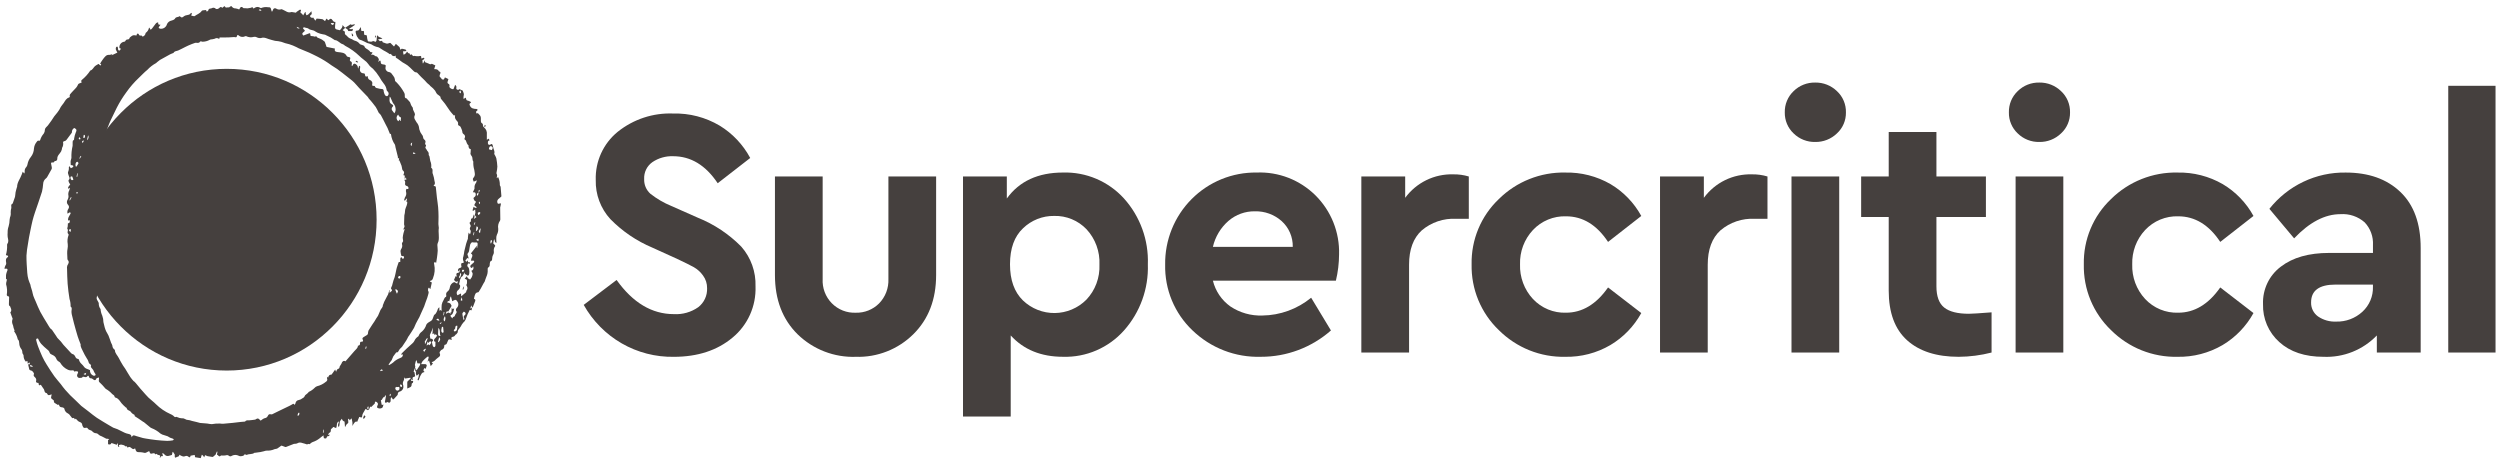
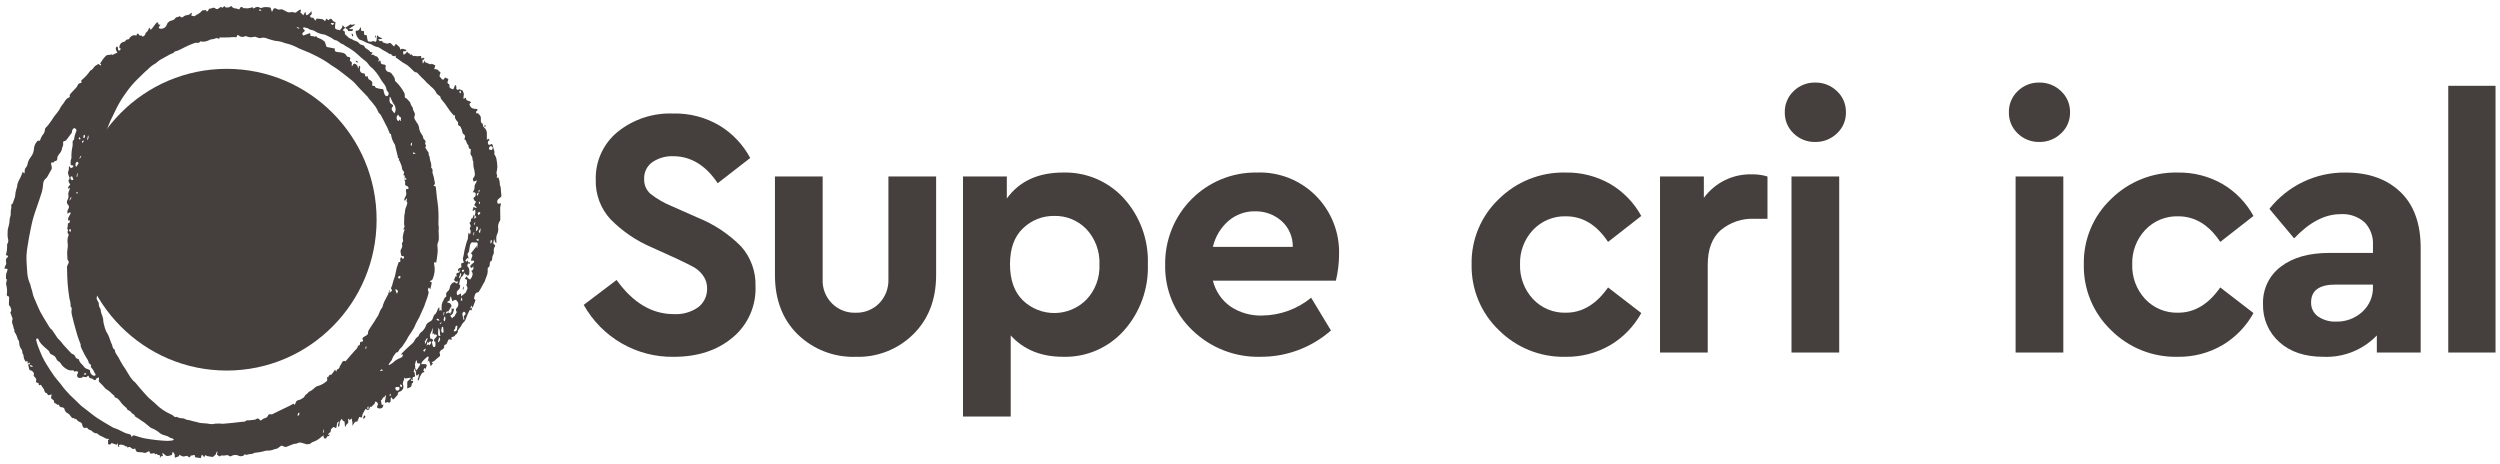
<svg xmlns="http://www.w3.org/2000/svg" width="140" height="26" viewBox="0 0 140 26" fill="none">
  <g clip-path="url(#clip0_1581_12180)">
    <path d="M40.3 7.035C41.021 7.474 41.612 8.1 42.012 8.847L40.191 10.261C39.517 9.252 38.686 8.748 37.697 8.748C37.286 8.733 36.881 8.847 36.539 9.076C36.388 9.181 36.265 9.323 36.184 9.488C36.102 9.654 36.064 9.838 36.073 10.022C36.067 10.177 36.094 10.332 36.154 10.475C36.214 10.618 36.305 10.745 36.42 10.849C36.779 11.131 37.175 11.363 37.598 11.536L39.082 12.193C39.996 12.56 40.825 13.113 41.517 13.817C42.053 14.428 42.336 15.223 42.309 16.037C42.329 16.583 42.223 17.126 42 17.623C41.776 18.121 41.442 18.56 41.022 18.906C40.164 19.623 39.069 19.981 37.736 19.982C36.712 20 35.703 19.74 34.814 19.228C33.925 18.716 33.191 17.971 32.688 17.073L34.53 15.679C35.44 16.954 36.509 17.591 37.736 17.591C38.222 17.619 38.703 17.483 39.102 17.203C39.264 17.078 39.393 16.916 39.479 16.731C39.565 16.545 39.605 16.342 39.597 16.137C39.601 15.883 39.521 15.634 39.37 15.43C39.234 15.238 39.058 15.079 38.855 14.962C38.663 14.856 38.357 14.703 37.934 14.504L36.529 13.866C35.65 13.496 34.853 12.955 34.183 12.273C33.636 11.678 33.342 10.892 33.362 10.082C33.346 9.567 33.448 9.056 33.661 8.587C33.874 8.119 34.192 7.707 34.589 7.383C35.47 6.677 36.572 6.313 37.697 6.357C38.61 6.333 39.512 6.568 40.3 7.035Z" fill="#45403E" />
    <path d="M52.423 15.4C52.423 16.768 51.998 17.874 51.146 18.717C50.723 19.135 50.219 19.463 49.666 19.68C49.114 19.898 48.523 20 47.93 19.982C47.331 20.003 46.734 19.903 46.175 19.687C45.615 19.472 45.105 19.145 44.673 18.727C43.822 17.89 43.397 16.781 43.397 15.4V9.883H46.069V15.619C46.055 15.87 46.093 16.121 46.181 16.355C46.27 16.59 46.406 16.803 46.581 16.982C46.757 17.16 46.967 17.299 47.2 17.391C47.432 17.482 47.681 17.523 47.93 17.512C48.169 17.518 48.408 17.475 48.63 17.386C48.853 17.297 49.056 17.164 49.226 16.994C49.403 16.814 49.541 16.598 49.631 16.362C49.721 16.125 49.762 15.873 49.751 15.62V9.883H52.423V15.4Z" fill="#45403E" />
    <path d="M62.944 11.116C63.849 12.123 64.329 13.445 64.28 14.801C64.326 16.163 63.847 17.491 62.944 18.506C62.516 18.987 61.988 19.367 61.398 19.622C60.809 19.877 60.171 19.999 59.529 19.98C58.302 19.98 57.326 19.582 56.6 18.785V23.326H53.928V9.881H56.382V11.116C57.082 10.147 58.131 9.662 59.529 9.662C60.169 9.643 60.805 9.763 61.395 10.014C61.984 10.265 62.513 10.641 62.944 11.116ZM60.836 16.783C61.083 16.523 61.276 16.215 61.401 15.877C61.527 15.54 61.584 15.181 61.569 14.821C61.586 14.459 61.53 14.097 61.406 13.757C61.282 13.416 61.092 13.104 60.846 12.839C60.612 12.595 60.331 12.402 60.019 12.274C59.707 12.145 59.372 12.083 59.035 12.092C58.387 12.082 57.762 12.329 57.293 12.78C56.805 13.238 56.56 13.911 56.56 14.801C56.56 15.678 56.801 16.352 57.283 16.823C57.764 17.284 58.404 17.537 59.068 17.53C59.731 17.522 60.366 17.255 60.836 16.783Z" fill="#45403E" />
    <path d="M74.81 15.717H67.922C68.066 16.301 68.413 16.814 68.901 17.161C69.431 17.514 70.058 17.692 70.693 17.669C71.689 17.658 72.652 17.306 73.425 16.673L74.533 18.506C73.448 19.46 72.055 19.984 70.614 19.98C69.908 20.002 69.204 19.883 68.545 19.628C67.885 19.373 67.283 18.988 66.773 18.496C66.278 18.024 65.887 17.454 65.624 16.821C65.362 16.188 65.234 15.507 65.249 14.821C65.239 14.14 65.365 13.465 65.619 12.835C65.874 12.204 66.251 11.632 66.729 11.151C67.207 10.67 67.776 10.29 68.403 10.034C69.029 9.779 69.7 9.652 70.376 9.662C70.983 9.637 71.589 9.739 72.156 9.959C72.722 10.18 73.238 10.516 73.671 10.945C74.103 11.375 74.443 11.889 74.67 12.457C74.897 13.024 75.005 13.632 74.988 14.243C74.986 14.74 74.926 15.235 74.81 15.717ZM68.793 12.371C68.357 12.751 68.052 13.26 67.922 13.825H72.395C72.401 13.551 72.347 13.279 72.238 13.028C72.129 12.777 71.966 12.552 71.762 12.371C71.351 12.011 70.821 11.82 70.277 11.833C69.734 11.824 69.206 12.015 68.793 12.371Z" fill="#45403E" />
-     <path d="M82.253 9.883V12.253H81.541C80.842 12.216 80.156 12.447 79.62 12.9C79.145 13.332 78.908 13.973 78.908 14.822V19.742H76.235V9.883H78.69V11.078C79 10.656 79.407 10.317 79.876 10.088C80.344 9.859 80.861 9.748 81.382 9.763C81.677 9.758 81.97 9.798 82.253 9.883Z" fill="#45403E" />
    <path d="M90.19 10.311C90.912 10.739 91.507 11.355 91.912 12.094L90.051 13.547C89.418 12.591 88.633 12.113 87.696 12.113C87.351 12.102 87.007 12.165 86.689 12.297C86.369 12.429 86.082 12.628 85.845 12.88C85.605 13.137 85.417 13.439 85.293 13.769C85.169 14.099 85.111 14.45 85.122 14.802C85.11 15.158 85.168 15.512 85.292 15.846C85.416 16.179 85.603 16.484 85.845 16.744C86.082 16.997 86.369 17.196 86.689 17.328C87.007 17.46 87.351 17.523 87.696 17.511C88.606 17.511 89.391 17.04 90.051 16.097L91.912 17.531C91.504 18.273 90.906 18.892 90.18 19.324C89.414 19.771 88.541 19.998 87.656 19.981C86.968 19.996 86.284 19.872 85.644 19.615C85.005 19.358 84.424 18.975 83.935 18.487C83.44 18.014 83.049 17.441 82.786 16.807C82.524 16.172 82.396 15.489 82.41 14.802C82.397 14.12 82.525 13.442 82.788 12.812C83.05 12.183 83.441 11.616 83.935 11.147C84.425 10.662 85.007 10.281 85.646 10.027C86.285 9.772 86.969 9.648 87.656 9.663C88.543 9.644 89.419 9.867 90.19 10.311Z" fill="#45403E" />
    <path d="M98.979 9.883V12.253H98.266C97.568 12.216 96.881 12.447 96.346 12.9C95.871 13.332 95.633 13.973 95.633 14.822V19.742H92.961V9.883H95.416V11.078C95.726 10.656 96.132 10.317 96.601 10.088C97.07 9.859 97.587 9.748 98.108 9.763C98.402 9.758 98.696 9.798 98.979 9.883Z" fill="#45403E" />
    <path d="M102.867 5.102C103.031 5.253 103.161 5.438 103.248 5.644C103.335 5.85 103.378 6.073 103.372 6.297C103.376 6.517 103.333 6.736 103.246 6.939C103.159 7.142 103.03 7.323 102.867 7.472C102.54 7.787 102.103 7.959 101.65 7.95C101.427 7.955 101.206 7.915 100.999 7.833C100.791 7.751 100.602 7.628 100.443 7.472C100.283 7.322 100.156 7.14 100.071 6.937C99.986 6.735 99.944 6.516 99.948 6.297C99.942 6.074 99.983 5.852 100.069 5.646C100.154 5.44 100.281 5.255 100.443 5.102C100.602 4.945 100.791 4.822 100.999 4.74C101.206 4.658 101.427 4.619 101.65 4.623C102.103 4.615 102.54 4.786 102.867 5.102ZM102.996 19.742H100.324V9.882H102.996V19.742Z" fill="#45403E" />
-     <path d="M111.528 17.491V19.742C110.926 19.897 110.308 19.977 109.687 19.981C108.447 19.981 107.483 19.672 106.797 19.055C106.111 18.437 105.768 17.511 105.768 16.276V12.153H104.224V9.882H105.768V7.393H108.44V9.882H111.211V12.153H108.44V16.037C108.44 16.595 108.585 16.99 108.875 17.222C109.166 17.455 109.628 17.571 110.261 17.571C110.42 17.571 110.842 17.544 111.528 17.491Z" fill="#45403E" />
    <path d="M115.417 5.102C115.581 5.253 115.711 5.438 115.798 5.644C115.885 5.85 115.927 6.073 115.922 6.297C115.926 6.517 115.883 6.736 115.796 6.939C115.709 7.142 115.58 7.323 115.417 7.472C115.09 7.787 114.653 7.959 114.2 7.95C113.977 7.955 113.756 7.915 113.548 7.833C113.341 7.751 113.152 7.628 112.993 7.472C112.833 7.322 112.706 7.14 112.621 6.937C112.535 6.735 112.493 6.516 112.498 6.297C112.492 6.074 112.533 5.852 112.618 5.646C112.704 5.44 112.831 5.255 112.993 5.102C113.152 4.945 113.341 4.822 113.548 4.74C113.756 4.658 113.977 4.619 114.2 4.623C114.653 4.615 115.09 4.786 115.417 5.102ZM115.546 19.742H112.874V9.882H115.546V19.742Z" fill="#45403E" />
    <path d="M124.473 10.311C125.195 10.739 125.79 11.355 126.195 12.094L124.334 13.547C123.701 12.591 122.915 12.113 121.979 12.113C121.634 12.102 121.291 12.165 120.971 12.297C120.652 12.429 120.365 12.628 120.128 12.88C119.888 13.137 119.7 13.439 119.576 13.769C119.453 14.099 119.394 14.45 119.405 14.802C119.381 15.521 119.641 16.219 120.128 16.744C120.365 16.997 120.652 17.196 120.971 17.328C121.291 17.46 121.634 17.523 121.979 17.511C122.889 17.511 123.674 17.04 124.334 16.097L126.195 17.531C125.787 18.273 125.189 18.892 124.463 19.324C123.697 19.771 122.824 19.998 121.939 19.981C121.251 19.996 120.567 19.871 119.927 19.615C119.288 19.358 118.707 18.975 118.218 18.487C117.723 18.014 117.332 17.441 117.069 16.807C116.807 16.172 116.679 15.489 116.694 14.802C116.68 14.12 116.808 13.442 117.071 12.812C117.333 12.183 117.724 11.616 118.218 11.147C118.708 10.662 119.29 10.282 119.929 10.027C120.568 9.772 121.252 9.648 121.939 9.663C122.826 9.644 123.702 9.867 124.473 10.311Z" fill="#45403E" />
    <path d="M134.42 10.748C135.179 11.472 135.558 12.518 135.558 13.885V19.742H133.103V18.785C132.717 19.185 132.251 19.499 131.736 19.705C131.221 19.911 130.668 20.005 130.114 19.981C129.072 19.981 128.247 19.705 127.64 19.154C127.343 18.889 127.108 18.562 126.95 18.195C126.793 17.829 126.718 17.432 126.729 17.033C126.714 16.627 126.797 16.224 126.971 15.857C127.145 15.491 127.405 15.173 127.729 14.931C128.396 14.42 129.296 14.164 130.431 14.164H132.886V13.726C132.899 13.493 132.865 13.259 132.785 13.04C132.705 12.821 132.581 12.62 132.42 12.451C132.236 12.289 132.021 12.165 131.788 12.086C131.555 12.007 131.309 11.976 131.064 11.993C130.193 11.993 129.329 12.445 128.471 13.348L127.086 11.695C127.597 11.05 128.248 10.531 128.989 10.179C129.73 9.826 130.542 9.65 131.361 9.663C132.641 9.663 133.661 10.024 134.42 10.748ZM132.292 17.461C132.486 17.284 132.639 17.067 132.742 16.824C132.844 16.582 132.893 16.32 132.885 16.056V15.937H130.787C129.877 15.937 129.421 16.269 129.421 16.933C129.416 17.086 129.449 17.238 129.516 17.375C129.584 17.512 129.684 17.631 129.808 17.72C130.107 17.925 130.465 18.026 130.827 18.009C131.367 18.024 131.892 17.827 132.292 17.461Z" fill="#45403E" />
    <path d="M139.774 19.742H137.102V4.803H139.774V19.742Z" fill="#45403E" />
    <path d="M12.695 20.751C17.332 20.751 21.09 16.969 21.09 12.303C21.09 7.638 17.332 3.855 12.695 3.855C8.058 3.855 4.3 7.638 4.3 12.303C4.3 16.969 8.058 20.751 12.695 20.751Z" fill="#45403E" />
    <path d="M19.324 1.553C19.309 1.576 19.292 1.597 19.273 1.617C19.245 1.641 19.216 1.663 19.186 1.684L19.322 1.782C19.313 1.801 19.308 1.821 19.308 1.841C19.307 1.862 19.311 1.882 19.318 1.901C19.325 1.92 19.337 1.938 19.351 1.952C19.365 1.967 19.383 1.978 19.401 1.986C19.416 1.996 19.429 2.009 19.439 2.023C19.494 2.094 19.57 2.147 19.655 2.174C19.731 2.194 19.794 2.263 19.87 2.278C19.981 2.305 20.079 2.37 20.147 2.462C20.178 2.497 20.243 2.501 20.291 2.523C20.331 2.542 20.397 2.558 20.405 2.588C20.438 2.719 20.569 2.735 20.645 2.813C20.663 2.831 20.696 2.841 20.704 2.861C20.71 2.881 20.723 2.899 20.741 2.91C20.759 2.921 20.78 2.925 20.801 2.921C20.822 2.919 20.845 2.94 20.867 2.95C20.853 2.966 20.838 2.982 20.826 2.999C20.806 3.025 20.793 3.055 20.787 3.086C20.927 2.996 20.989 3.182 21.106 3.159C21.148 3.201 21.184 3.249 21.211 3.302C21.225 3.344 21.197 3.401 21.187 3.452L21.213 3.457C21.218 3.442 21.227 3.427 21.237 3.415C21.251 3.402 21.281 3.384 21.287 3.389C21.305 3.404 21.316 3.425 21.318 3.447C21.324 3.57 21.343 3.593 21.462 3.608C21.606 3.627 21.616 3.639 21.589 3.775C21.584 3.804 21.585 3.833 21.591 3.861C21.598 3.89 21.609 3.917 21.626 3.94C21.643 3.964 21.664 3.984 21.688 4C21.713 4.016 21.74 4.026 21.768 4.031C21.807 4.036 21.843 4.05 21.876 4.071C21.908 4.093 21.934 4.122 21.953 4.156C22.003 4.216 22.047 4.279 22.086 4.347C22.107 4.408 22.12 4.472 22.126 4.537C22.165 4.573 22.196 4.6 22.225 4.63C22.39 4.803 22.53 4.998 22.644 5.208C22.664 5.257 22.673 5.309 22.668 5.361C22.668 5.432 22.666 5.497 22.758 5.509C22.766 5.51 22.778 5.513 22.782 5.519C22.842 5.624 22.971 5.674 22.993 5.815C23.018 5.889 23.057 5.958 23.106 6.019C23.111 6.027 23.122 6.034 23.122 6.041C23.104 6.182 23.235 6.278 23.236 6.413C23.236 6.419 23.241 6.427 23.238 6.431C23.21 6.475 23.197 6.526 23.199 6.578C23.202 6.63 23.22 6.68 23.252 6.721C23.278 6.765 23.302 6.81 23.33 6.852C23.412 6.943 23.462 7.06 23.472 7.183C23.474 7.22 23.484 7.257 23.5 7.292C23.512 7.328 23.53 7.363 23.541 7.402C23.556 7.426 23.572 7.451 23.587 7.476C23.6 7.501 23.615 7.525 23.633 7.547C23.689 7.602 23.687 7.674 23.706 7.742C23.721 7.799 23.804 7.836 23.823 7.894C23.841 7.943 23.811 8.009 23.801 8.075C23.921 8.132 23.812 8.221 23.819 8.276C23.85 8.32 23.869 8.346 23.886 8.373C23.899 8.4 23.913 8.426 23.93 8.451C23.961 8.476 23.984 8.51 23.997 8.547C24.011 8.585 24.013 8.625 24.006 8.664C23.999 8.689 24.043 8.722 24.05 8.755C24.06 8.841 24.075 8.927 24.095 9.011C24.148 9.132 24.165 9.265 24.145 9.395C24.288 9.48 24.176 9.636 24.244 9.754C24.286 9.877 24.316 10.005 24.332 10.135C24.362 10.233 24.38 10.319 24.276 10.397L24.403 10.45C24.424 10.649 24.443 10.857 24.467 11.064C24.488 11.242 24.519 11.419 24.535 11.598C24.55 11.771 24.556 11.945 24.558 12.12C24.561 12.263 24.55 12.407 24.55 12.55C24.553 12.612 24.56 12.673 24.57 12.734C24.573 12.742 24.574 12.751 24.575 12.76C24.533 13.009 24.612 13.262 24.554 13.51C24.549 13.533 24.535 13.553 24.528 13.576C24.509 13.62 24.497 13.666 24.492 13.714C24.493 13.821 24.515 13.928 24.512 14.034C24.508 14.163 24.488 14.291 24.472 14.419C24.459 14.519 24.441 14.618 24.425 14.718L24.4 14.719L24.368 14.662C24.355 14.668 24.343 14.676 24.333 14.687C24.323 14.697 24.315 14.71 24.31 14.723C24.305 14.737 24.303 14.752 24.304 14.766C24.305 14.781 24.309 14.795 24.316 14.808C24.369 15.063 24.346 15.329 24.249 15.571C24.241 15.613 24.221 15.651 24.19 15.681C24.159 15.71 24.12 15.728 24.078 15.733L24.071 15.759L24.183 15.82L24.102 16.182L24.079 16.182C24.074 16.172 24.068 16.161 24.062 16.151C24.05 16.136 24.038 16.122 24.026 16.107C24.011 16.12 23.985 16.13 23.983 16.145C23.975 16.191 23.956 16.251 23.976 16.283C24.029 16.366 23.996 16.438 23.974 16.515C23.957 16.573 23.943 16.631 23.923 16.687C23.895 16.768 23.862 16.848 23.833 16.928C23.805 17.006 23.784 17.086 23.752 17.162C23.693 17.301 23.628 17.438 23.565 17.576C23.555 17.597 23.547 17.619 23.537 17.64C23.504 17.727 23.463 17.809 23.413 17.887C23.325 18.039 23.249 18.197 23.185 18.36C23.096 18.518 22.99 18.666 22.892 18.819C22.884 18.831 22.871 18.841 22.864 18.853C22.827 18.923 22.795 18.996 22.753 19.063C22.677 19.184 22.599 19.304 22.515 19.42C22.476 19.464 22.434 19.506 22.389 19.545C22.372 19.568 22.356 19.592 22.342 19.617C22.304 19.668 22.295 19.754 22.197 19.731C22.186 19.728 22.165 19.767 22.15 19.787C22.104 19.84 22.063 19.897 22.025 19.956C21.989 20.022 21.97 20.098 21.936 20.165C21.907 20.209 21.875 20.251 21.841 20.291C21.812 20.334 21.786 20.38 21.758 20.424L21.786 20.447C21.866 20.407 21.942 20.359 22.013 20.303C22.106 20.21 22.215 20.135 22.335 20.081C22.425 20.041 22.555 20.016 22.561 19.872C22.561 19.863 22.561 19.855 22.561 19.835L22.493 19.88C22.455 19.818 22.5 19.787 22.531 19.756C22.614 19.672 22.698 19.589 22.784 19.509C22.889 19.412 22.999 19.32 23.103 19.221C23.146 19.184 23.181 19.138 23.206 19.087C23.251 18.984 23.326 18.897 23.422 18.838C23.43 18.833 23.436 18.826 23.439 18.818C23.474 18.713 23.542 18.623 23.633 18.563C23.744 18.464 23.826 18.337 23.87 18.194C23.92 18.076 24.042 18.036 24.14 17.969C24.177 17.943 24.206 17.907 24.224 17.866C24.256 17.797 24.271 17.719 24.304 17.651C24.318 17.62 24.367 17.608 24.387 17.578C24.435 17.513 24.473 17.441 24.499 17.365C24.505 17.332 24.517 17.302 24.535 17.275C24.554 17.247 24.577 17.224 24.605 17.207V17.411L24.661 17.351L24.713 17.418C24.721 17.401 24.727 17.383 24.73 17.364C24.724 17.266 24.726 17.169 24.735 17.071C24.752 16.979 24.786 16.89 24.837 16.811C24.878 16.748 24.882 16.653 24.976 16.624C24.989 16.62 24.997 16.564 24.991 16.535C24.979 16.498 24.979 16.458 24.991 16.42C25.003 16.383 25.026 16.35 25.058 16.327C25.093 16.302 25.122 16.27 25.144 16.233C25.166 16.196 25.181 16.154 25.187 16.112C25.194 16.041 25.221 15.973 25.266 15.917C25.31 15.861 25.369 15.819 25.436 15.795L25.6 15.883L25.651 15.75C25.604 15.761 25.557 15.787 25.528 15.774C25.486 15.75 25.452 15.714 25.429 15.672C25.421 15.659 25.447 15.624 25.457 15.599C25.477 15.554 25.497 15.508 25.52 15.457L25.58 15.505C25.568 15.457 25.56 15.408 25.555 15.358C25.555 15.335 25.575 15.296 25.593 15.292C25.739 15.258 25.75 15.248 25.729 15.093L25.664 15.211C25.652 15.192 25.646 15.171 25.644 15.148C25.643 15.126 25.647 15.104 25.656 15.084C25.665 15.063 25.679 15.046 25.696 15.032C25.713 15.018 25.734 15.008 25.755 15.004C25.839 14.996 25.862 14.938 25.828 14.861C25.82 14.82 25.825 14.778 25.843 14.74C25.846 14.729 25.886 14.731 25.909 14.726C25.928 14.722 25.959 14.722 25.963 14.712C25.971 14.69 25.971 14.666 25.962 14.645C25.939 14.601 25.926 14.552 25.924 14.502C25.922 14.453 25.93 14.403 25.949 14.357C25.973 14.26 25.991 14.162 26.002 14.062C26.032 13.924 26.065 13.786 26.104 13.649C26.131 13.553 26.171 13.461 26.203 13.366C26.205 13.348 26.205 13.331 26.203 13.313C26.206 13.268 26.21 13.223 26.216 13.178C26.223 13.13 26.233 13.081 26.243 13.024L26.319 13.124C26.357 13.024 26.396 12.941 26.319 12.849C26.311 12.831 26.308 12.811 26.31 12.791C26.311 12.771 26.318 12.752 26.328 12.735C26.346 12.716 26.356 12.691 26.359 12.665C26.362 12.639 26.356 12.613 26.343 12.591C26.322 12.549 26.25 12.467 26.358 12.415C26.373 12.408 26.37 12.354 26.371 12.322C26.372 12.278 26.367 12.235 26.43 12.233C26.439 12.231 26.447 12.226 26.454 12.221C26.461 12.215 26.466 12.208 26.47 12.2C26.493 12.14 26.512 12.078 26.534 12.01C26.603 12.089 26.574 12.168 26.535 12.247L26.562 12.259C26.575 12.24 26.584 12.209 26.601 12.204C26.683 12.181 26.704 12.159 26.623 12.098C26.61 12.083 26.601 12.065 26.597 12.045C26.593 12.025 26.594 12.005 26.601 11.986C26.653 11.9 26.597 11.822 26.616 11.745C26.549 11.729 26.526 11.855 26.461 11.782L26.523 11.577C26.55 11.603 26.581 11.625 26.614 11.641C26.639 11.648 26.671 11.629 26.7 11.622C26.684 11.603 26.673 11.575 26.653 11.566C26.549 11.516 26.543 11.483 26.606 11.386C26.632 11.347 26.692 11.292 26.59 11.247C26.55 11.229 26.533 11.154 26.514 11.102C26.509 11.09 26.536 11.058 26.555 11.047C26.576 11.035 26.595 11.018 26.609 10.998C26.624 10.979 26.634 10.956 26.64 10.932C26.645 10.908 26.646 10.883 26.641 10.859C26.637 10.835 26.627 10.812 26.614 10.792C26.591 10.767 26.535 10.774 26.48 10.764C26.494 10.736 26.512 10.704 26.525 10.671C26.544 10.625 26.581 10.574 26.573 10.531C26.567 10.479 26.572 10.427 26.586 10.377C26.6 10.327 26.624 10.28 26.657 10.24C26.67 10.22 26.68 10.197 26.685 10.174C26.689 10.144 26.69 10.115 26.689 10.085C26.671 10.104 26.65 10.12 26.628 10.134C26.595 10.148 26.561 10.16 26.526 10.17C26.507 10.132 26.491 10.093 26.481 10.052C26.479 10.037 26.48 10.021 26.484 10.007C26.488 9.992 26.496 9.978 26.505 9.966C26.54 9.931 26.566 9.888 26.58 9.84C26.595 9.793 26.597 9.743 26.587 9.694C26.577 9.635 26.565 9.576 26.56 9.516C26.514 9.364 26.496 9.205 26.505 9.046C26.439 8.962 26.474 8.837 26.431 8.77C26.378 8.687 26.32 8.63 26.356 8.525C26.362 8.507 26.355 8.397 26.365 8.357C26.273 8.346 26.224 8.26 26.238 8.129L26.215 8.134C26.191 8.1 26.168 8.064 26.147 8.027C26.13 7.992 26.121 7.953 26.106 7.918C26.095 7.89 26.085 7.849 26.063 7.839C26.052 7.837 26.042 7.831 26.033 7.824C26.025 7.816 26.018 7.807 26.014 7.796C26.01 7.785 26.009 7.774 26.01 7.762C26.012 7.751 26.016 7.74 26.023 7.731C26.033 7.713 26.04 7.692 26.043 7.671C26.045 7.65 26.044 7.629 26.038 7.609C26.032 7.588 26.023 7.569 26.009 7.552C25.996 7.536 25.98 7.522 25.962 7.512C25.939 7.496 25.92 7.474 25.907 7.449C25.895 7.423 25.889 7.395 25.889 7.367C25.879 7.309 25.86 7.252 25.834 7.199C25.824 7.168 25.811 7.139 25.795 7.111C25.78 7.085 25.759 7.064 25.733 7.051C25.672 7.028 25.64 6.999 25.652 6.927C25.656 6.908 25.655 6.889 25.651 6.871C25.647 6.852 25.64 6.834 25.629 6.819C25.535 6.718 25.446 6.62 25.485 6.465C25.486 6.459 25.477 6.451 25.47 6.436L25.431 6.485C25.351 6.393 25.269 6.309 25.199 6.214C25.101 6.082 25.016 5.94 24.918 5.807C24.846 5.709 24.76 5.622 24.688 5.523C24.674 5.492 24.666 5.457 24.667 5.423C24.631 5.384 24.59 5.349 24.547 5.319C24.445 5.267 24.419 5.168 24.367 5.08C24.297 4.988 24.214 4.906 24.122 4.836C24.118 4.832 24.11 4.831 24.107 4.827C24.049 4.737 23.946 4.69 23.885 4.613C23.768 4.468 23.622 4.358 23.501 4.221C23.461 4.177 23.422 4.133 23.38 4.091C23.364 4.075 23.341 4.054 23.321 4.054C23.218 4.056 23.165 3.981 23.102 3.919C23.013 3.828 22.92 3.741 22.822 3.661C22.736 3.594 22.634 3.55 22.542 3.491C22.466 3.441 22.395 3.383 22.322 3.329C22.297 3.307 22.271 3.288 22.242 3.273C22.174 3.244 22.127 3.208 22.175 3.107C22.152 3.125 22.125 3.137 22.096 3.142C22.068 3.146 22.038 3.144 22.011 3.134C21.983 3.125 21.958 3.109 21.939 3.087C21.919 3.066 21.904 3.04 21.897 3.011C21.826 3.064 21.794 3.011 21.745 2.975C21.66 2.913 21.56 2.871 21.468 2.817C21.399 2.777 21.335 2.73 21.267 2.688C21.237 2.667 21.205 2.652 21.17 2.643C21.04 2.619 20.918 2.567 20.81 2.491C20.732 2.456 20.652 2.429 20.569 2.41C20.464 2.366 20.368 2.302 20.262 2.261C20.193 2.234 20.116 2.229 20.07 2.159C20.036 2.117 20.006 2.071 19.981 2.024C19.955 1.958 19.934 1.89 19.919 1.82C19.902 1.75 19.927 1.708 20.006 1.714C20.093 1.72 20.117 1.646 20.155 1.591C20.165 1.574 20.172 1.556 20.177 1.537L20.205 1.535C20.216 1.57 20.222 1.606 20.223 1.642C20.212 1.717 20.242 1.748 20.311 1.735C20.372 1.723 20.386 1.751 20.386 1.802C20.385 1.832 20.386 1.862 20.389 1.892C20.393 1.937 20.405 1.972 20.466 1.964C20.523 1.956 20.547 1.983 20.549 2.049C20.556 2.13 20.572 2.211 20.596 2.289C20.6 2.303 20.621 2.324 20.632 2.323C20.712 2.318 20.797 2.366 20.874 2.303C20.888 2.292 20.924 2.305 20.949 2.312C20.98 2.32 21.02 2.349 21.037 2.339C21.065 2.316 21.084 2.284 21.089 2.248C21.1 2.175 21.099 2.099 21.107 2.025C21.109 2.01 21.126 1.997 21.142 1.973C21.182 2.087 21.288 2.083 21.366 2.127C21.384 2.139 21.4 2.152 21.414 2.167L21.168 2.207L21.278 2.31C21.332 2.297 21.405 2.249 21.428 2.362C21.43 2.375 21.474 2.38 21.499 2.389C21.554 2.413 21.611 2.432 21.67 2.445C21.712 2.442 21.753 2.432 21.791 2.415C21.815 2.409 21.852 2.395 21.864 2.406C21.929 2.464 21.989 2.528 22.064 2.604L22.168 2.456C22.237 2.517 22.305 2.572 22.367 2.632C22.383 2.656 22.394 2.682 22.398 2.71C22.405 2.734 22.408 2.759 22.413 2.783C22.436 2.769 22.46 2.756 22.483 2.742C22.489 2.738 22.494 2.733 22.497 2.727C22.573 2.743 22.639 2.753 22.702 2.773C22.725 2.779 22.742 2.808 22.761 2.826C22.738 2.842 22.716 2.868 22.691 2.873C22.656 2.876 22.62 2.874 22.585 2.868C22.581 2.872 22.573 2.877 22.574 2.881C22.575 2.94 22.583 2.998 22.598 3.055C22.608 3.08 22.743 2.99 22.764 2.937C22.772 2.92 22.781 2.903 22.79 2.886C22.839 2.925 22.854 3.006 22.934 2.985C22.947 3.014 22.958 3.045 22.967 3.075L23.042 3.038C23.058 3.058 23.075 3.078 23.093 3.097C23.119 3.121 23.14 3.166 23.189 3.127C23.197 3.12 23.22 3.134 23.236 3.136C23.308 3.148 23.382 3.152 23.454 3.146C23.582 3.12 23.591 3.119 23.592 3.247C23.593 3.257 23.596 3.267 23.6 3.277C23.646 3.259 23.692 3.244 23.739 3.231C23.743 3.23 23.772 3.285 23.764 3.296C23.739 3.322 23.712 3.345 23.681 3.364L23.655 3.352L23.67 3.54L23.695 3.549L23.79 3.375L23.798 3.48C23.863 3.501 23.926 3.525 23.987 3.554C24.056 3.592 24.12 3.626 24.18 3.57L24.379 3.662L24.313 3.873C24.429 3.87 24.521 3.875 24.57 3.981C24.578 3.993 24.591 4.002 24.606 4.005C24.668 4.023 24.675 4.068 24.655 4.119C24.62 4.207 24.577 4.291 24.692 4.357C24.715 4.37 24.717 4.419 24.739 4.432C24.834 4.484 24.86 4.468 24.916 4.334L25.108 4.427C25.104 4.445 25.101 4.466 25.096 4.485C25.071 4.566 25.012 4.65 25.136 4.707C25.149 4.717 25.159 4.73 25.166 4.745C25.172 4.76 25.175 4.776 25.173 4.793C25.14 4.879 25.197 4.919 25.249 4.955C25.287 4.983 25.332 4.997 25.379 4.995C25.402 4.991 25.419 4.929 25.434 4.892C25.452 4.85 25.466 4.806 25.487 4.75C25.553 4.816 25.581 4.86 25.549 4.929C25.548 4.945 25.55 4.961 25.557 4.975C25.563 4.99 25.573 5.003 25.585 5.013C25.612 5.029 25.669 5.039 25.685 5.023C25.727 4.983 25.754 4.99 25.792 5.022C25.806 5.034 25.829 5.035 25.846 5.044C25.872 5.056 25.913 5.067 25.918 5.087C25.945 5.179 26.005 5.265 25.963 5.372C25.953 5.428 25.952 5.485 25.96 5.541L26.082 5.467C26.113 5.536 26.09 5.625 26.197 5.634C26.261 5.652 26.322 5.68 26.378 5.717C26.376 5.72 26.368 5.753 26.349 5.763C26.269 5.803 26.289 5.856 26.316 5.918C26.389 6.083 26.534 6.095 26.683 6.103C26.704 6.104 26.737 6.117 26.74 6.129C26.744 6.151 26.735 6.193 26.721 6.198C26.636 6.229 26.665 6.288 26.675 6.354C26.773 6.305 26.796 6.379 26.852 6.432C26.994 6.568 26.88 6.741 26.957 6.88C26.988 6.892 27.014 6.914 27.03 6.943C27.046 6.972 27.051 7.005 27.045 7.038C27.041 7.068 27.079 7.116 27.11 7.138C27.168 7.185 27.212 7.247 27.239 7.316C27.265 7.386 27.273 7.462 27.263 7.535C27.264 7.627 27.263 7.719 27.263 7.83L27.362 7.763L27.42 7.859C27.294 7.887 27.322 7.977 27.328 8.054C27.331 8.105 27.422 8.132 27.473 8.091C27.543 8.035 27.569 8.075 27.589 8.133C27.603 8.172 27.613 8.213 27.619 8.255C27.636 8.368 27.722 8.468 27.679 8.597C27.669 8.627 27.712 8.676 27.73 8.717C27.758 8.766 27.78 8.818 27.796 8.872C27.825 9.022 27.843 9.174 27.852 9.327C27.846 9.437 27.831 9.548 27.807 9.656C27.8 9.679 27.8 9.703 27.807 9.726C27.826 9.755 27.836 9.789 27.838 9.823C27.84 9.858 27.833 9.892 27.817 9.923C27.811 9.934 27.824 9.954 27.832 9.983L27.89 9.906C27.962 10.049 27.997 10.208 27.991 10.368C27.994 10.383 28 10.398 28.008 10.41C28.017 10.429 28.033 10.446 28.035 10.465C28.05 10.632 28.064 10.8 28.077 10.968C28.078 10.982 28.078 11.003 28.07 11.011C28.018 11.06 27.964 11.107 27.906 11.149C27.87 11.181 27.848 11.226 27.844 11.274C27.84 11.323 27.855 11.371 27.884 11.409C27.898 11.419 27.931 11.404 27.956 11.401C27.989 11.397 28.022 11.394 28.055 11.39C28.049 11.427 28.044 11.464 28.036 11.501C28.023 11.54 28.014 11.58 28.009 11.62C28.009 11.832 28.015 12.044 28.017 12.255C28.022 12.291 28.016 12.328 27.999 12.36C27.953 12.425 27.921 12.498 27.904 12.576C27.887 12.653 27.886 12.733 27.901 12.811C27.908 12.928 27.881 13.045 27.825 13.147C27.797 13.219 27.786 13.295 27.791 13.372C27.788 13.444 27.799 13.518 27.803 13.6C27.677 13.573 27.731 13.457 27.67 13.395C27.647 13.47 27.631 13.548 27.623 13.626C27.623 13.655 27.682 13.683 27.709 13.716C27.723 13.733 27.738 13.771 27.731 13.779C27.698 13.821 27.674 13.87 27.661 13.922C27.648 13.974 27.646 14.029 27.655 14.082C27.663 14.152 27.647 14.223 27.608 14.281C27.577 14.345 27.561 14.415 27.561 14.486C27.555 14.547 27.561 14.6 27.48 14.626C27.45 14.636 27.43 14.715 27.427 14.764C27.423 14.852 27.434 14.936 27.334 14.987C27.312 14.999 27.307 15.064 27.31 15.102C27.321 15.24 27.295 15.379 27.235 15.503C27.197 15.587 27.176 15.679 27.143 15.765C27.123 15.802 27.101 15.836 27.078 15.87C27.025 15.966 26.975 16.064 26.922 16.16C26.886 16.225 26.846 16.286 26.806 16.348C26.803 16.353 26.799 16.358 26.794 16.361C26.789 16.365 26.783 16.367 26.777 16.368C26.61 16.379 26.597 16.516 26.561 16.634C26.552 16.666 26.549 16.699 26.542 16.738C26.635 16.757 26.63 16.814 26.602 16.884C26.564 16.98 26.531 17.078 26.49 17.173C26.48 17.197 26.449 17.213 26.428 17.233C26.423 17.196 26.418 17.159 26.413 17.122L26.386 17.116L26.335 17.28L26.43 17.23L26.41 17.378L26.304 17.356C26.258 17.45 26.215 17.528 26.181 17.61C26.14 17.706 26.112 17.807 26.07 17.903C26.041 17.968 25.997 18.024 25.942 18.068C25.886 18.132 25.84 18.203 25.804 18.28C25.767 18.337 25.727 18.392 25.685 18.445C25.667 18.462 25.653 18.482 25.645 18.506C25.636 18.529 25.633 18.553 25.637 18.578C25.643 18.62 25.587 18.673 25.554 18.718C25.543 18.733 25.512 18.735 25.503 18.75C25.488 18.781 25.466 18.808 25.438 18.828C25.41 18.848 25.378 18.86 25.344 18.864C25.264 18.877 25.253 18.95 25.31 19.013C25.301 19.021 25.299 19.024 25.296 19.025C25.232 19.039 25.155 18.954 25.103 19.044C25.068 19.106 25.05 19.177 25.018 19.24C25.006 19.265 24.977 19.297 24.956 19.297C24.899 19.297 24.88 19.326 24.877 19.374C24.882 19.42 24.87 19.466 24.845 19.505C24.819 19.544 24.781 19.572 24.737 19.586C24.691 19.601 24.657 19.663 24.625 19.708C24.62 19.72 24.617 19.732 24.616 19.744C24.616 19.757 24.619 19.77 24.624 19.781C24.674 19.891 24.642 19.959 24.54 20.02C24.468 20.074 24.399 20.134 24.337 20.2C24.315 20.219 24.291 20.235 24.264 20.247C24.233 20.262 24.201 20.271 24.169 20.282L24.244 20.356L24.12 20.504L24.022 20.176L23.967 20.244L23.947 20.239C23.965 20.173 23.985 20.108 24.002 20.041C24.004 20.019 24.004 19.996 24.001 19.973C23.978 19.974 23.946 19.965 23.932 19.977C23.838 20.055 23.749 20.138 23.665 20.226C23.631 20.277 23.604 20.332 23.586 20.39C23.673 20.386 23.76 20.388 23.846 20.394C23.861 20.402 23.874 20.413 23.883 20.427C23.893 20.441 23.898 20.457 23.899 20.474C23.881 20.537 23.858 20.599 23.829 20.658L23.762 20.608C23.738 20.683 23.664 20.751 23.771 20.817C23.764 20.829 23.76 20.843 23.755 20.843C23.615 20.851 23.588 20.975 23.531 21.066C23.508 21.11 23.491 21.157 23.477 21.205C23.471 21.231 23.462 21.256 23.45 21.279C23.443 21.292 23.422 21.296 23.408 21.303C23.399 21.286 23.381 21.266 23.385 21.252C23.398 21.206 23.425 21.165 23.437 21.119C23.448 21.064 23.457 21.009 23.463 20.953C23.438 20.957 23.43 20.956 23.427 20.96C23.397 20.987 23.368 21.014 23.338 21.042C23.316 21.007 23.299 20.969 23.288 20.93C23.288 20.881 23.294 20.832 23.306 20.785L23.25 20.799L23.264 20.616L23.287 20.615L23.309 20.725L23.333 20.735C23.365 20.685 23.396 20.634 23.429 20.585C23.454 20.551 23.478 20.517 23.5 20.48C23.517 20.443 23.531 20.404 23.542 20.364C23.511 20.358 23.475 20.34 23.448 20.348C23.386 20.366 23.366 20.343 23.358 20.287C23.351 20.243 23.336 20.2 23.313 20.162C23.301 20.193 23.287 20.223 23.277 20.254C23.265 20.299 23.255 20.345 23.245 20.391C23.241 20.409 23.23 20.43 23.235 20.443C23.3 20.585 23.183 20.686 23.163 20.82L23.209 20.84C23.214 20.889 23.223 20.938 23.235 20.987C23.251 21.036 23.255 21.087 23.2 21.098C23.107 21.115 23.085 21.159 23.114 21.244C23.118 21.255 23.108 21.27 23.103 21.292L23.025 21.228V21.337C23.045 21.332 23.066 21.328 23.087 21.327C23.105 21.329 23.123 21.334 23.139 21.341C23.132 21.378 23.13 21.437 23.11 21.444C23.052 21.465 23.051 21.502 23.05 21.549C23.051 21.58 23.043 21.61 23.026 21.635C23.01 21.66 22.985 21.68 22.957 21.69C22.911 21.709 22.866 21.73 22.806 21.757V21.656C22.806 21.576 22.805 21.495 22.807 21.415C22.806 21.394 22.813 21.372 22.826 21.355C22.881 21.299 22.941 21.247 22.999 21.193L22.978 21.152L22.689 21.199L22.654 21.133C22.649 21.142 22.645 21.152 22.642 21.162C22.639 21.238 22.615 21.312 22.575 21.377C22.552 21.444 22.555 21.517 22.584 21.582C22.599 21.647 22.593 21.715 22.564 21.776C22.536 21.836 22.488 21.885 22.428 21.913C22.304 21.948 22.279 21.98 22.273 22.096C22.271 22.116 22.247 22.137 22.231 22.155C22.182 22.21 22.133 22.266 22.081 22.319C22.059 22.34 22.036 22.359 22.011 22.377C21.996 22.354 21.979 22.332 21.964 22.309C21.95 22.282 21.928 22.258 21.902 22.242C21.883 22.295 21.873 22.352 21.875 22.408C21.881 22.436 21.878 22.465 21.866 22.491C21.854 22.517 21.834 22.538 21.809 22.551C21.79 22.564 21.737 22.528 21.683 22.509C21.648 22.538 21.587 22.613 21.555 22.494C21.575 22.391 21.597 22.296 21.611 22.2C21.615 22.176 21.595 22.148 21.586 22.123C21.573 22.145 21.558 22.165 21.547 22.188C21.54 22.203 21.537 22.235 21.534 22.235C21.4 22.23 21.434 22.412 21.328 22.41C21.342 22.485 21.355 22.544 21.363 22.605C21.37 22.656 21.369 22.712 21.467 22.649L21.469 22.681C21.448 22.734 21.442 22.808 21.402 22.837C21.361 22.864 21.312 22.878 21.263 22.876C21.214 22.875 21.166 22.859 21.126 22.83C21.111 22.822 21.111 22.758 21.126 22.734C21.186 22.639 21.182 22.579 21.091 22.512C21.068 22.496 21.04 22.489 21.012 22.493C21 22.496 20.994 22.538 20.991 22.563C20.988 22.583 20.993 22.604 20.976 22.61L20.783 22.797L20.748 22.766C20.74 22.773 20.731 22.777 20.728 22.784C20.711 22.832 20.691 22.878 20.668 22.923C20.661 22.936 20.652 22.946 20.64 22.954C20.629 22.961 20.616 22.966 20.602 22.967C20.588 22.968 20.574 22.965 20.562 22.96C20.549 22.954 20.538 22.945 20.53 22.934C20.486 22.869 20.466 22.907 20.443 22.946C20.405 23.009 20.366 23.071 20.333 23.136C20.309 23.177 20.294 23.223 20.287 23.27C20.275 23.39 20.258 23.403 20.155 23.353C20.143 23.35 20.131 23.348 20.119 23.347L20.002 23.623C19.93 23.575 19.882 23.635 19.839 23.684C19.8 23.738 19.765 23.794 19.736 23.854C19.736 23.776 19.741 23.712 19.735 23.651C19.727 23.582 19.71 23.514 19.696 23.446L19.668 23.438L19.587 23.54L19.535 23.447L19.492 23.473C19.492 23.512 19.494 23.55 19.5 23.589C19.514 23.651 19.511 23.699 19.445 23.732C19.42 23.744 19.403 23.777 19.386 23.803C19.365 23.836 19.348 23.871 19.32 23.923C19.312 23.817 19.307 23.737 19.299 23.658C19.297 23.637 19.291 23.602 19.283 23.6C19.203 23.586 19.169 23.526 19.145 23.448C19.088 23.53 19.014 23.58 19.022 23.687C19.021 23.766 19.007 23.845 18.978 23.919C18.872 23.805 18.974 23.704 18.985 23.599C18.893 23.634 18.869 23.684 18.863 23.811C18.856 23.866 18.842 23.92 18.823 23.972C18.761 23.947 18.723 23.93 18.684 23.916C18.674 23.912 18.663 23.911 18.651 23.911C18.634 23.99 18.515 23.996 18.525 24.096C18.53 24.126 18.524 24.157 18.509 24.183C18.494 24.209 18.47 24.23 18.442 24.24C18.411 24.256 18.397 24.307 18.375 24.342L18.4 24.361L18.465 24.329C18.443 24.375 18.448 24.445 18.363 24.421C18.348 24.417 18.303 24.458 18.298 24.483C18.277 24.589 18.201 24.549 18.146 24.54C18.131 24.537 18.126 24.468 18.118 24.429C18.117 24.413 18.117 24.396 18.118 24.379C18.036 24.441 17.96 24.49 17.894 24.55C17.78 24.64 17.651 24.709 17.514 24.753C17.475 24.767 17.439 24.789 17.407 24.816C17.367 24.854 17.338 24.895 17.271 24.861C17.252 24.851 17.211 24.885 17.201 24.89C17.144 24.871 17.102 24.856 17.059 24.844C17.014 24.831 16.968 24.822 16.924 24.807C16.878 24.787 16.827 24.779 16.776 24.783C16.726 24.788 16.677 24.804 16.635 24.832C16.595 24.847 16.553 24.854 16.511 24.852C16.494 24.852 16.476 24.854 16.459 24.857C16.315 24.913 16.172 24.97 16.028 25.026C16.012 25.033 15.994 25.036 15.977 25.032C15.911 25.009 15.846 24.982 15.78 24.958C15.773 24.956 15.766 24.956 15.759 24.957C15.752 24.959 15.746 24.961 15.74 24.965C15.665 25.018 15.595 25.078 15.516 25.124C15.47 25.139 15.424 25.148 15.376 25.153C15.239 25.215 15.089 25.243 14.938 25.235C14.883 25.237 14.829 25.249 14.779 25.27C14.711 25.286 14.644 25.302 14.576 25.316C14.55 25.322 14.524 25.322 14.498 25.326C14.434 25.335 14.37 25.345 14.306 25.353C14.285 25.356 14.258 25.348 14.245 25.359C14.121 25.457 13.957 25.403 13.824 25.473C13.799 25.486 13.748 25.449 13.7 25.433C13.672 25.536 13.563 25.537 13.479 25.549C13.418 25.559 13.35 25.504 13.282 25.49C13.181 25.463 13.074 25.476 12.981 25.526C12.958 25.545 12.928 25.555 12.898 25.555C12.867 25.554 12.838 25.543 12.815 25.523C12.793 25.503 12.767 25.491 12.739 25.486C12.71 25.482 12.682 25.486 12.655 25.498C12.582 25.512 12.508 25.515 12.433 25.508C12.411 25.508 12.379 25.503 12.367 25.516C12.301 25.588 12.255 25.555 12.207 25.494C12.194 25.477 12.166 25.471 12.148 25.462L12.179 25.298L12.143 25.289L12.072 25.46C12.02 25.505 11.989 25.535 11.955 25.561C11.939 25.574 11.917 25.593 11.9 25.59C11.803 25.578 11.707 25.564 11.612 25.543C11.568 25.529 11.525 25.51 11.485 25.487L11.437 25.608C11.405 25.566 11.386 25.535 11.363 25.509C11.345 25.492 11.326 25.476 11.306 25.463C11.297 25.483 11.288 25.503 11.282 25.523C11.268 25.567 11.255 25.612 11.243 25.656L10.925 25.604L10.903 25.476L10.674 25.519C10.678 25.511 10.667 25.526 10.665 25.543C10.652 25.616 10.622 25.627 10.561 25.583C10.537 25.558 10.505 25.541 10.471 25.534C10.436 25.527 10.4 25.531 10.368 25.546C10.279 25.593 10.198 25.546 10.118 25.508C10.097 25.497 10.077 25.484 10.041 25.463C10.046 25.607 9.896 25.552 9.848 25.633C9.827 25.62 9.79 25.61 9.788 25.595C9.783 25.547 9.782 25.499 9.785 25.451L9.691 25.309L9.665 25.305L9.627 25.477C9.577 25.489 9.527 25.503 9.478 25.521C9.432 25.54 9.382 25.543 9.335 25.531C9.288 25.519 9.245 25.492 9.214 25.454C9.175 25.417 9.141 25.366 9.085 25.385L9.13 25.552C9.005 25.489 9.006 25.631 8.939 25.646C8.996 25.52 8.977 25.488 8.846 25.475C8.822 25.473 8.8 25.439 8.769 25.414C8.755 25.421 8.732 25.432 8.709 25.443C8.703 25.441 8.694 25.441 8.693 25.437C8.661 25.367 8.602 25.377 8.548 25.391C8.426 25.422 8.415 25.418 8.368 25.294C8.364 25.285 8.36 25.277 8.352 25.261C8.292 25.292 8.234 25.325 8.173 25.351C8.145 25.361 8.116 25.364 8.087 25.359C8.017 25.341 7.945 25.329 7.872 25.323C7.651 25.327 7.629 25.316 7.562 25.101C7.466 25.207 7.396 25.117 7.327 25.067C7.265 25.021 7.213 25.008 7.151 25.072L7.094 24.987C7.069 24.991 7.027 25.005 7.02 24.996C6.966 24.917 6.876 24.921 6.801 24.899C6.759 24.887 6.706 24.916 6.653 24.927L6.681 25.035C6.537 25.005 6.645 24.881 6.581 24.818L6.537 24.908L6.242 24.807C6.215 24.897 6.144 24.907 6.051 24.875V24.64L6.119 24.612C6.101 24.595 6.08 24.581 6.056 24.572C6.022 24.565 5.983 24.577 5.951 24.567C5.909 24.549 5.868 24.528 5.829 24.503C5.785 24.48 5.742 24.454 5.696 24.434C5.611 24.408 5.534 24.36 5.471 24.296C5.441 24.26 5.363 24.266 5.307 24.25C5.281 24.242 5.255 24.23 5.233 24.213C5.199 24.177 5.161 24.144 5.121 24.115C5.044 24.075 4.946 24.074 4.902 23.978C4.895 23.969 4.885 23.962 4.875 23.957C4.864 23.953 4.853 23.951 4.842 23.952C4.685 23.977 4.685 23.978 4.619 23.842C4.613 23.832 4.609 23.82 4.608 23.808C4.603 23.698 4.541 23.656 4.44 23.62C4.367 23.595 4.314 23.51 4.244 23.446L4.192 23.489C4.167 23.438 4.147 23.375 4.071 23.417C4.062 23.422 4.036 23.407 4.026 23.394C3.974 23.331 3.926 23.264 3.873 23.201C3.854 23.183 3.833 23.167 3.809 23.156C3.755 23.133 3.708 23.096 3.672 23.049C3.636 23.002 3.612 22.946 3.604 22.887C3.601 22.859 3.543 22.82 3.506 22.815C3.348 22.794 3.34 22.792 3.296 22.646L3.249 22.682C3.217 22.662 3.181 22.642 3.148 22.618C3.09 22.577 2.999 22.563 3.021 22.453C3.025 22.434 2.986 22.401 2.961 22.383C2.845 22.299 2.844 22.298 2.881 22.153C2.886 22.128 2.889 22.104 2.89 22.08C2.855 22.093 2.831 22.101 2.808 22.112C2.737 22.143 2.68 22.136 2.646 22.057C2.639 22.041 2.627 22.017 2.615 22.016C2.487 21.998 2.495 21.888 2.462 21.803C2.443 21.769 2.421 21.737 2.395 21.708C2.358 21.654 2.323 21.6 2.286 21.545C2.183 21.599 2.172 21.592 2.156 21.445C2.134 21.445 2.112 21.442 2.09 21.438C2.041 21.423 2.002 21.402 2.021 21.336C2.032 21.3 2.033 21.262 2.023 21.227C2.013 21.191 1.992 21.159 1.965 21.134C1.919 21.087 1.85 21.044 1.901 20.952C1.926 20.907 1.813 20.762 1.758 20.753C1.677 20.741 1.625 20.708 1.624 20.616C1.617 20.571 1.606 20.528 1.591 20.486C1.576 20.422 1.57 20.362 1.68 20.402L1.647 20.291L1.556 20.369L1.532 20.209L1.445 20.252C1.362 20.157 1.317 20.034 1.319 19.907C1.317 19.869 1.281 19.833 1.263 19.795C1.256 19.777 1.252 19.758 1.251 19.739C1.253 19.654 1.223 19.572 1.166 19.509C1.113 19.427 1.082 19.332 1.079 19.235C1.065 19.152 1.075 19.067 0.998 19.006C0.984 18.995 0.985 18.962 0.98 18.939C0.94 18.8 0.876 18.67 0.791 18.554C0.831 18.516 0.81 18.477 0.783 18.421C0.745 18.342 0.749 18.241 0.707 18.165C0.686 18.117 0.676 18.065 0.676 18.013C0.676 17.961 0.686 17.909 0.706 17.861C0.712 17.831 0.686 17.795 0.674 17.762C0.643 17.673 0.611 17.585 0.579 17.497C0.578 17.496 0.578 17.494 0.578 17.493C0.578 17.491 0.579 17.49 0.58 17.489C0.664 17.401 0.631 17.315 0.59 17.219C0.575 17.185 0.579 17.154 0.535 17.133C0.513 17.123 0.498 17.073 0.498 17.041C0.498 16.918 0.505 16.795 0.51 16.672C0.512 16.625 0.508 16.592 0.445 16.59C0.421 16.59 0.375 16.536 0.379 16.516C0.412 16.317 0.399 16.114 0.342 15.921C0.34 15.867 0.348 15.812 0.365 15.76C0.376 15.7 0.414 15.632 0.335 15.617C0.331 15.545 0.332 15.472 0.337 15.399C0.348 15.335 0.365 15.271 0.388 15.21C0.406 15.157 0.453 15.1 0.395 15.055C0.369 15.035 0.315 15.052 0.25 15.052C0.256 14.988 0.274 14.927 0.303 14.87C0.322 14.847 0.336 14.818 0.343 14.788C0.35 14.758 0.35 14.726 0.343 14.696C0.322 14.582 0.314 14.473 0.434 14.4C0.442 14.391 0.448 14.38 0.451 14.369C0.455 14.357 0.456 14.345 0.454 14.332C0.42 14.308 0.38 14.294 0.339 14.293C0.336 14.289 0.33 14.283 0.331 14.279C0.383 14.098 0.406 13.909 0.397 13.721C0.394 13.697 0.4 13.672 0.413 13.651C0.503 13.528 0.453 13.402 0.43 13.273C0.421 13.189 0.42 13.105 0.428 13.022C0.424 12.905 0.442 12.788 0.482 12.677C0.517 12.554 0.537 12.426 0.539 12.297C0.545 12.256 0.551 12.215 0.56 12.174C0.597 12.088 0.611 11.992 0.599 11.899C0.598 11.813 0.61 11.728 0.635 11.646C0.64 11.6 0.628 11.552 0.629 11.506C0.63 11.481 0.639 11.442 0.655 11.436C0.723 11.41 0.727 11.347 0.747 11.292C0.783 11.204 0.814 11.114 0.841 11.022C0.861 10.94 0.856 10.852 0.872 10.768C0.89 10.675 0.92 10.585 0.945 10.493C0.947 10.485 0.957 10.477 0.957 10.469C0.957 10.207 1.133 10.011 1.213 9.78C1.231 9.728 1.251 9.677 1.274 9.611L1.344 9.704L1.37 9.705C1.379 9.677 1.383 9.647 1.383 9.617C1.377 9.568 1.382 9.518 1.398 9.472C1.415 9.425 1.442 9.383 1.478 9.349C1.51 9.307 1.531 9.257 1.539 9.204C1.566 9.051 1.632 8.907 1.73 8.786C1.835 8.652 1.895 8.487 1.902 8.317C1.914 8.179 1.968 8.049 2.057 7.944C2.091 7.9 2.124 7.849 2.196 7.887C2.204 7.892 2.244 7.863 2.249 7.844C2.288 7.71 2.357 7.586 2.449 7.482C2.491 7.42 2.513 7.347 2.513 7.273C2.522 7.149 2.626 7.102 2.686 7.02C2.75 6.931 2.816 6.844 2.88 6.754C2.977 6.591 3.09 6.437 3.216 6.295C3.29 6.202 3.352 6.101 3.401 5.993C3.419 5.964 3.438 5.937 3.459 5.91C3.495 5.863 3.535 5.818 3.567 5.769C3.65 5.644 3.712 5.501 3.876 5.457C3.886 5.451 3.894 5.443 3.9 5.433C3.906 5.423 3.909 5.412 3.91 5.4C3.877 5.298 3.957 5.248 4.006 5.185C4.042 5.139 4.086 5.099 4.126 5.056C4.177 5.002 4.232 4.951 4.278 4.893C4.314 4.847 4.344 4.797 4.366 4.743C4.401 4.653 4.5 4.672 4.556 4.621C4.565 4.615 4.575 4.611 4.586 4.609C4.574 4.601 4.564 4.591 4.558 4.579C4.551 4.567 4.548 4.554 4.548 4.54C4.548 4.526 4.552 4.513 4.558 4.501C4.565 4.489 4.575 4.479 4.586 4.472C4.767 4.324 4.925 4.15 5.054 3.955C5.056 3.952 5.058 3.949 5.06 3.948C5.193 3.913 5.231 3.777 5.323 3.699C5.386 3.654 5.452 3.613 5.521 3.578L5.622 3.672L5.67 3.608L5.605 3.563C5.66 3.468 5.721 3.377 5.786 3.29C5.874 3.186 5.948 3.054 6.122 3.074C6.183 3.068 6.243 3.052 6.299 3.027L6.25 3.1L6.573 2.945C6.539 2.888 6.509 2.828 6.485 2.766C6.478 2.724 6.484 2.681 6.502 2.642C6.51 2.632 6.519 2.623 6.531 2.617C6.542 2.612 6.555 2.609 6.567 2.609C6.582 2.611 6.597 2.647 6.602 2.67C6.604 2.706 6.607 2.741 6.613 2.776C6.621 2.801 6.651 2.836 6.669 2.834C6.685 2.831 6.699 2.825 6.712 2.816C6.725 2.808 6.736 2.796 6.745 2.783C6.758 2.762 6.748 2.727 6.748 2.698H6.692C6.684 2.656 6.685 2.613 6.694 2.571C6.704 2.529 6.723 2.489 6.749 2.455C6.774 2.421 6.807 2.392 6.845 2.372C6.882 2.351 6.923 2.338 6.966 2.335C6.978 2.332 6.99 2.326 7 2.319C7.01 2.311 7.019 2.301 7.025 2.29C7.035 2.263 7.054 2.24 7.079 2.226C7.104 2.211 7.133 2.205 7.162 2.209C7.188 2.209 7.233 2.188 7.238 2.168C7.258 2.089 7.323 2.061 7.378 2.016C7.464 1.945 7.552 1.979 7.644 1.988C7.646 1.966 7.652 1.944 7.661 1.924C7.672 1.905 7.691 1.88 7.709 1.878C7.721 1.878 7.732 1.882 7.741 1.888C7.751 1.894 7.759 1.902 7.765 1.912C7.793 1.982 7.832 2.013 7.91 1.986C7.923 1.981 7.952 2.021 7.984 2.05C8.029 2.039 8.069 2.014 8.099 1.979C8.129 1.945 8.148 1.902 8.154 1.856C8.155 1.85 8.157 1.844 8.162 1.84C8.21 1.806 8.251 1.763 8.282 1.713C8.313 1.663 8.335 1.607 8.345 1.549L8.368 1.556L8.438 1.669C8.465 1.647 8.49 1.622 8.514 1.596C8.571 1.525 8.625 1.451 8.679 1.378C8.725 1.316 8.767 1.249 8.858 1.254C8.858 1.38 8.858 1.38 8.992 1.386C8.967 1.413 8.945 1.441 8.924 1.471C8.907 1.501 8.893 1.532 8.88 1.564C8.913 1.586 8.95 1.602 8.989 1.611C9.071 1.617 9.152 1.594 9.219 1.546C9.285 1.497 9.333 1.427 9.353 1.347C9.376 1.298 9.41 1.254 9.453 1.221C9.496 1.187 9.545 1.164 9.598 1.154C9.69 1.126 9.781 1.103 9.827 1.003C9.836 0.982 9.875 0.974 9.902 0.964C9.942 0.951 9.984 0.941 10.025 0.93L10.022 0.906C10.047 0.913 10.079 0.913 10.095 0.93C10.178 1.015 10.235 0.968 10.305 0.907C10.351 0.876 10.403 0.856 10.457 0.85C10.541 0.831 10.63 0.831 10.68 0.741C10.687 0.728 10.714 0.727 10.732 0.72C10.738 0.735 10.741 0.75 10.741 0.766C10.733 0.804 10.721 0.84 10.71 0.877C10.764 0.888 10.819 0.899 10.874 0.909C10.883 0.91 10.892 0.907 10.899 0.902C11.029 0.803 11.198 0.759 11.295 0.612C11.312 0.594 11.335 0.582 11.36 0.579C11.413 0.571 11.467 0.569 11.537 0.563C11.527 0.55 11.534 0.556 11.537 0.564C11.552 0.594 11.566 0.624 11.58 0.654C11.611 0.628 11.662 0.605 11.668 0.575C11.689 0.458 11.789 0.491 11.855 0.462C11.889 0.439 11.929 0.428 11.97 0.433C12.01 0.437 12.048 0.455 12.076 0.485C12.12 0.532 12.23 0.503 12.284 0.443C12.349 0.372 12.404 0.376 12.441 0.442C12.478 0.413 12.515 0.381 12.555 0.353C12.564 0.347 12.594 0.353 12.596 0.359C12.618 0.437 12.672 0.426 12.731 0.416C12.781 0.408 12.836 0.433 12.877 0.376C12.893 0.355 12.936 0.354 12.966 0.344C12.989 0.385 13.023 0.418 13.064 0.441C13.104 0.463 13.15 0.474 13.197 0.471C13.265 0.482 13.331 0.502 13.395 0.53C13.405 0.512 13.424 0.479 13.443 0.446C13.448 0.431 13.457 0.418 13.469 0.408C13.481 0.398 13.496 0.392 13.511 0.389C13.527 0.387 13.543 0.389 13.557 0.395C13.572 0.4 13.584 0.41 13.594 0.422C13.633 0.47 13.671 0.464 13.72 0.459C13.765 0.455 13.812 0.472 13.857 0.469C13.923 0.462 13.988 0.451 14.052 0.435C14.083 0.424 14.113 0.41 14.141 0.393C14.158 0.491 14.203 0.486 14.264 0.439C14.309 0.407 14.363 0.389 14.418 0.389C14.473 0.389 14.527 0.406 14.572 0.438C14.589 0.446 14.617 0.456 14.63 0.448C14.749 0.399 14.879 0.384 15.005 0.405C15.149 0.404 15.154 0.413 15.188 0.553C15.195 0.585 15.208 0.616 15.219 0.648L15.242 0.647C15.26 0.618 15.275 0.587 15.287 0.555C15.29 0.536 15.298 0.518 15.31 0.503C15.322 0.488 15.337 0.476 15.355 0.469C15.372 0.461 15.391 0.458 15.41 0.46C15.429 0.462 15.447 0.469 15.463 0.48C15.505 0.509 15.553 0.527 15.603 0.533C15.653 0.54 15.704 0.534 15.751 0.517C15.779 0.51 15.817 0.535 15.849 0.548C15.999 0.608 16.129 0.747 16.315 0.673C16.332 0.67 16.349 0.671 16.365 0.677C16.441 0.689 16.517 0.701 16.593 0.714L16.582 0.683C16.65 0.636 16.717 0.588 16.787 0.545C16.798 0.542 16.809 0.541 16.82 0.543C16.83 0.544 16.841 0.548 16.85 0.554C16.858 0.559 16.856 0.594 16.847 0.609C16.808 0.678 16.815 0.723 16.893 0.759C16.924 0.774 16.941 0.817 16.976 0.864L17.089 0.671L17.112 0.677C17.113 0.704 17.116 0.731 17.121 0.758C17.131 0.791 17.143 0.824 17.157 0.856C17.195 0.846 17.231 0.831 17.264 0.81C17.325 0.753 17.379 0.687 17.443 0.628C17.434 0.703 17.507 0.793 17.389 0.847C17.372 0.855 17.361 0.926 17.376 0.947C17.406 0.975 17.442 0.994 17.482 1.003C17.493 1.007 17.513 0.988 17.535 0.977L17.659 1.158L17.733 1.041C17.845 1.052 17.947 1.055 18.046 1.074C18.086 1.081 18.119 1.12 18.155 1.145C18.169 1.155 18.185 1.179 18.194 1.176C18.211 1.167 18.225 1.153 18.235 1.136C18.242 1.124 18.24 1.106 18.248 1.094C18.278 1.045 18.306 1.02 18.34 1.094C18.362 1.143 18.395 1.138 18.431 1.101C18.502 1.026 18.564 1.037 18.615 1.127C18.629 1.145 18.645 1.163 18.663 1.178C18.679 1.196 18.693 1.215 18.7 1.225C18.732 1.225 18.762 1.216 18.776 1.227C18.787 1.238 18.782 1.27 18.78 1.293C18.774 1.375 18.76 1.456 18.761 1.538C18.762 1.612 18.813 1.646 18.884 1.657C18.932 1.665 18.979 1.68 19.031 1.693C19.102 1.612 19.2 1.535 19.175 1.399L19.325 1.555L19.324 1.553ZM26.805 10.766C26.77 10.79 26.739 10.818 26.712 10.851C26.698 10.874 26.71 10.914 26.71 10.947C26.728 10.944 26.758 10.948 26.763 10.939C26.777 10.91 26.787 10.88 26.792 10.848C26.798 10.821 26.799 10.792 26.802 10.764C26.825 10.741 26.857 10.722 26.868 10.695C26.874 10.68 26.846 10.651 26.833 10.628C26.818 10.646 26.807 10.666 26.799 10.688C26.797 10.714 26.799 10.741 26.805 10.766ZM5.417 9.647L5.459 9.65C5.493 9.586 5.526 9.521 5.561 9.456C5.589 9.405 5.619 9.354 5.647 9.303C5.658 9.276 5.672 9.249 5.687 9.224C5.744 9.149 5.804 9.076 5.863 9.004C5.874 8.99 5.889 8.973 5.904 8.971C5.988 8.96 6.01 8.892 6.042 8.831C6.059 8.8 6.078 8.771 6.099 8.743C6.155 8.669 6.212 8.596 6.267 8.522C6.334 8.412 6.421 8.315 6.523 8.237C6.581 8.186 6.632 8.127 6.673 8.061C6.694 8.036 6.714 8.011 6.736 7.987C6.782 7.937 6.83 7.889 6.876 7.838C6.983 7.718 7.085 7.594 7.196 7.478C7.258 7.413 7.365 7.373 7.396 7.298C7.463 7.14 7.609 7.068 7.713 6.953C7.794 6.864 7.907 6.804 7.99 6.715C8.118 6.562 8.28 6.441 8.464 6.363C8.482 6.356 8.495 6.335 8.511 6.322C8.672 6.177 8.842 6.042 9.02 5.918C9.262 5.773 9.513 5.643 9.771 5.527C9.997 5.422 10.232 5.335 10.464 5.245C10.569 5.205 10.679 5.177 10.785 5.141C10.895 5.104 11.002 5.056 11.113 5.028C11.223 5.02 11.329 4.984 11.422 4.924C11.428 4.919 11.439 4.92 11.448 4.918C11.613 4.885 11.778 4.852 11.944 4.82C12.029 4.803 12.114 4.785 12.199 4.773C12.432 4.743 12.664 4.701 12.898 4.691C13.082 4.69 13.266 4.704 13.448 4.733C13.633 4.75 13.81 4.815 13.963 4.921C14 4.946 14.031 4.98 14.054 5.019C14.062 5.036 14.066 5.054 14.067 5.073C14.068 5.092 14.065 5.111 14.059 5.128C14.052 5.146 13.998 5.152 13.967 5.147C13.906 5.139 13.846 5.115 13.785 5.107C13.606 5.085 13.427 5.057 13.247 5.05C13.076 5.043 12.904 5.062 12.732 5.065C12.647 5.066 12.559 5.042 12.488 5.117C12.477 5.128 12.449 5.123 12.428 5.125C12.391 5.128 12.353 5.13 12.316 5.135C12.24 5.143 12.164 5.155 12.089 5.17C12.003 5.185 11.92 5.213 11.842 5.254C11.816 5.275 11.785 5.289 11.752 5.296C11.718 5.302 11.684 5.301 11.652 5.292C11.598 5.274 11.557 5.28 11.534 5.337C11.53 5.35 11.524 5.363 11.514 5.374C11.505 5.385 11.493 5.393 11.48 5.399C11.467 5.405 11.453 5.408 11.439 5.408C11.425 5.408 11.411 5.405 11.398 5.399C11.365 5.388 11.329 5.392 11.299 5.407C11.134 5.513 10.95 5.583 10.757 5.614C10.693 5.634 10.631 5.661 10.573 5.695C10.539 5.712 10.512 5.742 10.479 5.761C10.288 5.867 10.095 5.969 9.906 6.077C9.792 6.141 9.681 6.211 9.574 6.285C9.474 6.353 9.381 6.43 9.284 6.502C9.251 6.526 9.214 6.546 9.18 6.57C9.037 6.672 8.889 6.768 8.753 6.879C8.648 6.965 8.56 7.073 8.461 7.167C8.357 7.265 8.247 7.356 8.142 7.453C8.036 7.553 7.928 7.652 7.829 7.76C7.585 8.026 7.342 8.295 7.105 8.568C6.919 8.783 6.744 9.007 6.564 9.227C6.531 9.261 6.5 9.297 6.471 9.334C6.383 9.472 6.303 9.614 6.213 9.75C6.052 9.998 5.881 10.239 5.722 10.489C5.63 10.634 5.553 10.79 5.469 10.941C5.298 11.222 5.199 11.541 5.179 11.869C5.171 12.111 5.121 12.351 5.097 12.592C5.079 12.687 5.084 12.784 5.111 12.877C5.168 13.035 5.181 13.206 5.148 13.371C5.144 13.416 5.146 13.46 5.153 13.504C5.16 13.566 5.178 13.626 5.182 13.688C5.195 13.903 5.212 14.12 5.214 14.336C5.215 14.509 5.197 14.683 5.187 14.856C5.183 14.918 5.148 15.002 5.175 15.038C5.212 15.089 5.237 15.147 5.247 15.209C5.279 15.342 5.316 15.474 5.341 15.608C5.352 15.665 5.326 15.729 5.336 15.786C5.361 15.94 5.404 16.091 5.425 16.245C5.467 16.373 5.464 16.511 5.419 16.637C5.405 16.684 5.409 16.735 5.43 16.78C5.458 16.852 5.524 16.916 5.531 16.987C5.525 17.1 5.559 17.211 5.627 17.3C5.63 17.305 5.632 17.311 5.633 17.317C5.642 17.444 5.674 17.567 5.728 17.681C5.77 17.796 5.791 17.916 5.791 18.038C5.796 18.07 5.806 18.102 5.814 18.133C5.83 18.2 5.843 18.267 5.863 18.332C5.884 18.406 5.911 18.479 5.943 18.55C5.983 18.633 6.04 18.708 6.076 18.793C6.131 18.924 6.171 19.061 6.221 19.195C6.251 19.246 6.275 19.301 6.293 19.358C6.294 19.399 6.305 19.441 6.325 19.478C6.344 19.515 6.372 19.546 6.406 19.571C6.414 19.576 6.42 19.582 6.425 19.59C6.43 19.597 6.433 19.605 6.435 19.614C6.442 19.791 6.581 19.902 6.651 20.047C6.721 20.192 6.806 20.329 6.888 20.468C6.925 20.531 6.975 20.587 7.013 20.649C7.109 20.804 7.197 20.963 7.297 21.115C7.355 21.196 7.418 21.273 7.485 21.346C7.493 21.354 7.507 21.356 7.516 21.363C7.545 21.39 7.574 21.419 7.6 21.449C7.688 21.553 7.774 21.659 7.861 21.764C7.901 21.811 7.943 21.856 7.984 21.902C8.094 22.024 8.198 22.152 8.315 22.266C8.45 22.396 8.606 22.504 8.736 22.638C8.968 22.867 9.24 23.052 9.537 23.185C9.599 23.209 9.657 23.242 9.709 23.283C9.759 23.331 9.792 23.387 9.872 23.343C9.884 23.337 9.908 23.355 9.927 23.36C10.011 23.4 10.102 23.423 10.195 23.427C10.322 23.405 10.395 23.516 10.51 23.515C10.593 23.524 10.675 23.543 10.754 23.573C10.84 23.594 10.927 23.612 11.013 23.634C11.075 23.655 11.138 23.672 11.202 23.685C11.336 23.701 11.472 23.704 11.607 23.718C11.691 23.736 11.777 23.748 11.864 23.752C12.012 23.724 12.163 23.713 12.314 23.718C12.382 23.729 12.45 23.732 12.518 23.728C12.693 23.715 12.867 23.698 13.041 23.68C13.188 23.664 13.335 23.644 13.483 23.628C13.557 23.62 13.632 23.616 13.706 23.61C13.714 23.609 13.726 23.607 13.73 23.602C13.793 23.516 13.883 23.541 13.968 23.537C14.077 23.53 14.186 23.512 14.294 23.498C14.342 23.471 14.402 23.426 14.449 23.437C14.502 23.449 14.544 23.511 14.596 23.556C14.635 23.528 14.671 23.498 14.711 23.473C14.747 23.447 14.787 23.428 14.829 23.416C14.864 23.413 14.898 23.4 14.927 23.379C14.956 23.358 14.979 23.33 14.994 23.297C15.045 23.193 15.078 23.181 15.192 23.205C15.206 23.209 15.22 23.208 15.234 23.203C15.347 23.148 15.46 23.091 15.573 23.036C15.743 22.953 15.915 22.872 16.085 22.789C16.178 22.748 16.268 22.701 16.356 22.649C16.413 22.611 16.453 22.579 16.497 22.68C16.517 22.652 16.534 22.622 16.545 22.591C16.551 22.541 16.573 22.494 16.609 22.459C16.645 22.424 16.692 22.403 16.741 22.399C16.812 22.385 16.879 22.352 16.934 22.305C16.965 22.292 16.994 22.273 17.018 22.248C17.042 22.224 17.061 22.195 17.073 22.163C17.083 22.131 17.123 22.108 17.151 22.083C17.185 22.053 17.221 22.026 17.255 21.996C17.269 21.982 17.274 21.952 17.289 21.947C17.411 21.893 17.522 21.817 17.616 21.722C17.653 21.679 17.701 21.647 17.755 21.629C17.937 21.585 18.108 21.499 18.252 21.378C18.269 21.37 18.284 21.358 18.296 21.343C18.308 21.329 18.317 21.312 18.323 21.294C18.328 21.276 18.33 21.257 18.329 21.238C18.327 21.219 18.321 21.201 18.312 21.184C18.307 21.158 18.306 21.13 18.311 21.104L18.332 21.104L18.369 21.159C18.404 21.019 18.468 20.964 18.556 20.985C18.581 20.954 18.606 20.925 18.629 20.894C18.661 20.85 18.691 20.805 18.722 20.76L18.769 20.693C18.779 20.719 18.789 20.746 18.8 20.772C18.805 20.782 18.811 20.791 18.825 20.819C18.832 20.788 18.843 20.759 18.857 20.731C18.876 20.703 18.899 20.665 18.927 20.658C18.953 20.655 18.976 20.643 18.992 20.623C19.008 20.604 19.016 20.578 19.014 20.553C19.015 20.524 19.041 20.496 19.057 20.468C19.083 20.436 19.104 20.401 19.121 20.364C19.158 20.232 19.252 20.172 19.345 20.236C19.366 20.212 19.388 20.188 19.409 20.163C19.554 19.997 19.701 19.833 19.843 19.664C19.927 19.565 20.047 19.488 20.041 19.366C20.089 19.346 20.12 19.341 20.136 19.324C20.153 19.303 20.161 19.276 20.16 19.25C20.157 19.175 20.172 19.128 20.262 19.134C20.274 19.136 20.285 19.135 20.296 19.131C20.307 19.126 20.316 19.119 20.323 19.109C20.329 19.099 20.333 19.088 20.333 19.076C20.333 19.064 20.33 19.053 20.324 19.043C20.26 18.939 20.322 18.898 20.398 18.855C20.454 18.826 20.507 18.793 20.559 18.756C20.581 18.738 20.597 18.712 20.604 18.684C20.607 18.624 20.618 18.566 20.637 18.509C20.704 18.392 20.786 18.284 20.855 18.167C20.934 18.059 21.006 17.946 21.072 17.828C21.093 17.79 21.118 17.753 21.146 17.718C21.157 17.703 21.166 17.688 21.174 17.671C21.218 17.57 21.257 17.467 21.304 17.367C21.348 17.273 21.449 17.207 21.44 17.085C21.439 17.07 21.457 17.055 21.464 17.038C21.48 16.995 21.491 16.95 21.511 16.909C21.56 16.809 21.613 16.711 21.664 16.613C21.69 16.573 21.712 16.531 21.732 16.488C21.762 16.406 21.784 16.321 21.809 16.238L21.825 16.242L21.807 16.371L21.829 16.389C21.871 16.357 21.91 16.321 21.946 16.283C21.951 16.272 21.952 16.26 21.951 16.248C21.949 16.236 21.945 16.225 21.938 16.215C21.877 16.174 21.899 16.115 21.918 16.077C21.951 16.02 21.972 15.957 21.982 15.891C22.013 15.763 22.053 15.638 22.102 15.516C22.14 15.381 22.162 15.243 22.192 15.106C22.199 15.068 22.208 15.03 22.22 14.992C22.252 14.913 22.279 14.832 22.301 14.75C22.314 14.689 22.329 14.654 22.414 14.673C22.41 14.608 22.411 14.543 22.416 14.478C22.421 14.448 22.451 14.421 22.469 14.393C22.483 14.413 22.497 14.433 22.512 14.451C22.529 14.472 22.549 14.49 22.567 14.509C22.587 14.49 22.604 14.469 22.617 14.445C22.641 14.38 22.623 14.339 22.545 14.341C22.524 14.34 22.502 14.338 22.481 14.333C22.467 14.294 22.456 14.253 22.448 14.212C22.44 14.127 22.404 14.05 22.46 13.956C22.492 13.914 22.513 13.866 22.522 13.815C22.53 13.763 22.526 13.71 22.51 13.661C22.5 13.638 22.525 13.598 22.538 13.567C22.548 13.544 22.577 13.523 22.576 13.502C22.565 13.441 22.557 13.38 22.552 13.318C22.559 13.231 22.573 13.145 22.594 13.06C22.611 12.985 22.638 12.912 22.66 12.838C22.661 12.835 22.653 12.83 22.648 12.825L22.596 12.87C22.594 12.851 22.594 12.833 22.597 12.815C22.621 12.775 22.64 12.733 22.653 12.688C22.659 12.65 22.632 12.607 22.628 12.566C22.626 12.518 22.627 12.471 22.631 12.423C22.634 12.305 22.635 12.187 22.642 12.069C22.645 12.023 22.664 11.977 22.671 11.931C22.68 11.865 22.678 11.797 22.692 11.733C22.726 11.587 22.827 11.458 22.802 11.296L22.755 11.301L22.798 11.123C22.699 11.106 22.741 11.269 22.625 11.215C22.639 11.161 22.656 11.107 22.677 11.055C22.712 11.009 22.736 10.956 22.746 10.899C22.756 10.842 22.753 10.783 22.736 10.728C22.719 10.687 22.744 10.626 22.759 10.576C22.792 10.577 22.825 10.582 22.857 10.588C22.867 10.574 22.873 10.557 22.875 10.539C22.877 10.522 22.875 10.504 22.869 10.487C22.863 10.47 22.852 10.456 22.839 10.444C22.826 10.432 22.81 10.424 22.793 10.419C22.727 10.4 22.675 10.371 22.683 10.287C22.687 10.24 22.7 10.181 22.678 10.147C22.618 10.053 22.652 10.045 22.754 10.071L22.739 9.952L22.714 9.942L22.684 10.012L22.658 9.995L22.67 9.829C22.582 9.84 22.586 9.786 22.611 9.736C22.629 9.706 22.634 9.67 22.626 9.636C22.618 9.602 22.596 9.573 22.567 9.555C22.546 9.533 22.531 9.506 22.524 9.476C22.508 9.412 22.506 9.343 22.485 9.28C22.448 9.173 22.401 9.069 22.361 8.972L22.333 9.013L22.351 8.837L22.283 8.884C22.286 8.851 22.286 8.818 22.282 8.786C22.238 8.602 22.19 8.419 22.145 8.236C22.141 8.189 22.131 8.143 22.115 8.098C21.994 7.924 21.919 7.722 21.894 7.511C21.894 7.506 21.887 7.502 21.883 7.496H21.835C21.788 7.38 21.749 7.274 21.703 7.171C21.672 7.101 21.632 7.034 21.596 6.966C21.509 6.795 21.425 6.621 21.332 6.453C21.301 6.398 21.241 6.361 21.205 6.308C21.157 6.2 21.102 6.095 21.042 5.993C20.981 5.919 20.918 5.84 20.861 5.759C20.802 5.675 20.725 5.604 20.658 5.525C20.634 5.496 20.622 5.457 20.597 5.43C20.434 5.258 20.267 5.09 20.104 4.918C20.012 4.82 19.928 4.713 19.833 4.617C19.762 4.548 19.687 4.484 19.608 4.425C19.462 4.308 19.315 4.193 19.167 4.078C19.073 4.005 18.98 3.931 18.882 3.864C18.779 3.793 18.669 3.733 18.567 3.661C18.314 3.474 18.046 3.309 17.765 3.166C17.613 3.094 17.464 3.014 17.31 2.946C17.118 2.862 16.922 2.786 16.729 2.705C16.685 2.687 16.646 2.657 16.603 2.639C16.473 2.574 16.337 2.519 16.198 2.476C16.048 2.445 15.901 2.4 15.759 2.343C15.643 2.313 15.525 2.295 15.406 2.287C15.28 2.26 15.158 2.221 15.035 2.184C14.981 2.168 14.93 2.141 14.876 2.128C14.818 2.109 14.756 2.103 14.695 2.11C14.643 2.13 14.586 2.138 14.53 2.133C14.474 2.129 14.42 2.113 14.371 2.085C14.324 2.059 14.27 2.052 14.218 2.064C14.074 2.106 13.92 2.093 13.786 2.026C13.776 2.023 13.765 2.022 13.754 2.023C13.743 2.024 13.732 2.027 13.723 2.033C13.668 2.061 13.605 2.072 13.544 2.066C13.482 2.059 13.424 2.035 13.376 1.995C13.317 1.937 13.294 1.941 13.27 2.022C13.252 2.082 13.223 2.101 13.164 2.08C13.144 2.075 13.123 2.073 13.102 2.075C12.993 2.081 12.883 2.094 12.774 2.096C12.616 2.1 12.458 2.097 12.296 2.097C12.293 2.131 12.303 2.203 12.23 2.159C12.2 2.141 12.165 2.133 12.13 2.134C12.095 2.135 12.061 2.147 12.032 2.167C11.995 2.181 11.955 2.19 11.915 2.195C11.854 2.208 11.778 2.201 11.734 2.236C11.616 2.299 11.485 2.334 11.351 2.337C11.325 2.343 11.294 2.321 11.265 2.317C11.245 2.315 11.211 2.317 11.206 2.327C11.174 2.395 11.115 2.4 11.055 2.401C11.014 2.402 10.97 2.385 10.934 2.397C10.801 2.443 10.668 2.494 10.539 2.552C10.421 2.604 10.306 2.667 10.19 2.725C10.119 2.76 10.05 2.798 9.977 2.828C9.886 2.866 9.771 2.853 9.717 2.963C9.713 2.971 9.696 2.972 9.685 2.976C9.63 2.999 9.573 3.017 9.521 3.045C9.332 3.147 9.143 3.249 8.957 3.357C8.898 3.396 8.842 3.44 8.789 3.487C8.77 3.502 8.757 3.528 8.736 3.535C8.555 3.633 8.391 3.76 8.251 3.912C8.081 4.046 7.935 4.211 7.775 4.36C7.514 4.605 7.278 4.877 7.072 5.171C6.871 5.444 6.693 5.732 6.539 6.034C6.427 6.266 6.311 6.495 6.202 6.727C6.141 6.857 6.088 6.992 6.037 7.126C5.983 7.266 5.931 7.406 5.885 7.549C5.848 7.663 5.82 7.78 5.79 7.896C5.68 8.326 5.571 8.757 5.462 9.187C5.44 9.271 5.424 9.356 5.413 9.443C5.41 9.511 5.412 9.579 5.417 9.647ZM3.916 12.334C3.813 12.363 3.804 12.359 3.812 12.26C3.818 12.217 3.833 12.175 3.854 12.137C3.884 12.079 3.922 12.024 3.95 11.966C3.954 11.955 3.955 11.944 3.954 11.933C3.953 11.922 3.948 11.911 3.942 11.902C3.931 11.897 3.92 11.895 3.909 11.895C3.897 11.895 3.886 11.898 3.876 11.903C3.844 11.922 3.814 11.943 3.786 11.967C3.771 11.922 3.767 11.874 3.774 11.827C3.782 11.78 3.8 11.735 3.828 11.697C3.854 11.663 3.866 11.622 3.863 11.579C3.859 11.537 3.84 11.498 3.809 11.47C3.772 11.433 3.75 11.384 3.746 11.332C3.741 11.279 3.755 11.227 3.786 11.184C3.823 11.124 3.841 11.054 3.837 10.983C3.808 10.872 3.824 10.754 3.881 10.655C3.897 10.614 3.906 10.571 3.909 10.527L3.886 10.521L3.814 10.577C3.787 10.45 3.899 10.401 3.933 10.32C3.866 10.256 3.811 10.117 3.848 10.079C3.943 9.985 3.868 9.905 3.842 9.818C3.823 9.757 3.789 9.677 3.812 9.63C3.849 9.549 3.864 9.46 3.855 9.371C3.859 9.346 3.866 9.321 3.876 9.298L3.97 9.422C4.006 9.407 4.04 9.389 4.073 9.367C4.093 9.351 4.115 9.317 4.11 9.296C4.106 9.278 4.069 9.262 4.043 9.255C4.016 9.248 3.989 9.244 3.961 9.243C3.958 9.17 3.954 9.116 3.953 9.062C3.953 9.038 3.955 9.015 3.961 8.993C3.977 8.945 3.99 8.897 4 8.848C3.991 8.62 4.013 8.391 4.066 8.168C4.069 8.154 4.069 8.139 4.067 8.124C4.067 8.066 4.064 8.009 4.068 7.952C4.071 7.921 4.078 7.87 4.096 7.864C4.164 7.841 4.145 7.79 4.154 7.742C4.171 7.633 4.2 7.527 4.241 7.425C4.297 7.307 4.313 7.24 4.161 7.166C4.118 7.188 4.082 7.222 4.058 7.264C4.034 7.307 4.023 7.356 4.027 7.404C4.03 7.433 3.996 7.465 3.975 7.494C3.92 7.571 3.864 7.649 3.805 7.723C3.744 7.8 3.704 7.902 3.581 7.908C3.563 7.908 3.526 7.952 3.531 7.967C3.542 8.022 3.543 8.078 3.533 8.133C3.523 8.188 3.502 8.241 3.472 8.288C3.465 8.302 3.475 8.324 3.471 8.341C3.459 8.388 3.443 8.434 3.423 8.478C3.349 8.617 3.196 8.711 3.208 8.9C3.208 8.918 3.204 8.936 3.196 8.953C3.188 8.97 3.176 8.984 3.162 8.995C3.147 9.006 3.13 9.014 3.112 9.018C3.094 9.021 3.076 9.021 3.058 9.016C3.047 9.094 2.992 9.106 2.928 9.098C2.874 9.091 2.853 9.12 2.86 9.166C2.869 9.234 2.89 9.3 2.9 9.368C2.907 9.401 2.904 9.435 2.892 9.466C2.813 9.614 2.73 9.76 2.646 9.905C2.63 9.937 2.606 9.965 2.578 9.986C2.529 10.023 2.489 10.07 2.461 10.125C2.433 10.18 2.418 10.24 2.416 10.301C2.406 10.447 2.384 10.592 2.351 10.735C2.23 11.123 2.09 11.505 1.96 11.891C1.909 12.044 1.861 12.199 1.821 12.356C1.777 12.533 1.743 12.713 1.705 12.891C1.678 13.023 1.65 13.155 1.626 13.288C1.602 13.418 1.581 13.548 1.562 13.679C1.522 13.887 1.495 14.099 1.482 14.311C1.479 14.634 1.505 14.958 1.527 15.282C1.536 15.405 1.558 15.528 1.591 15.648C1.617 15.749 1.666 15.844 1.702 15.942C1.715 15.978 1.715 16.018 1.725 16.055C1.749 16.137 1.779 16.219 1.801 16.302C1.825 16.388 1.836 16.479 1.865 16.563C1.9 16.667 1.949 16.767 1.993 16.868C2.08 17.068 2.156 17.273 2.258 17.465C2.38 17.697 2.524 17.917 2.659 18.142C2.708 18.223 2.755 18.306 2.81 18.383C2.835 18.418 2.885 18.435 2.91 18.469C2.981 18.566 3.046 18.666 3.112 18.766C3.143 18.82 3.177 18.872 3.214 18.922C3.277 18.996 3.351 19.06 3.415 19.133C3.464 19.188 3.501 19.253 3.55 19.308C3.688 19.461 3.828 19.612 3.97 19.762C3.992 19.79 4.021 19.812 4.055 19.824C4.151 19.843 4.188 19.918 4.226 19.992C4.236 20.02 4.254 20.044 4.278 20.063C4.301 20.082 4.329 20.093 4.359 20.097C4.381 20.1 4.414 20.119 4.418 20.135C4.44 20.228 4.49 20.312 4.561 20.376C4.616 20.426 4.665 20.482 4.709 20.542C4.789 20.659 4.921 20.664 5.039 20.727C5.033 20.791 5.047 20.855 5.079 20.91C5.112 20.965 5.161 21.009 5.22 21.033C5.238 21.041 5.257 21.044 5.276 21.043C5.295 21.042 5.313 21.037 5.329 21.027C5.373 20.993 5.353 20.948 5.318 20.91C5.299 20.886 5.283 20.859 5.271 20.831C5.253 20.795 5.242 20.756 5.222 20.721C5.171 20.631 5.042 20.576 5.103 20.443C5.043 20.386 4.967 20.358 4.956 20.258C4.936 20.189 4.903 20.126 4.86 20.069C4.78 19.942 4.708 19.81 4.645 19.674C4.595 19.546 4.495 19.431 4.516 19.279C4.517 19.272 4.508 19.264 4.505 19.256C4.452 19.115 4.393 18.976 4.349 18.833C4.274 18.591 4.208 18.346 4.142 18.102C4.097 17.937 4.057 17.772 4.019 17.606C4.007 17.548 4.002 17.489 4.003 17.43C4.003 17.342 4.056 17.247 3.962 17.174C3.958 17.169 3.955 17.163 3.954 17.158C3.952 17.152 3.952 17.146 3.953 17.14C3.956 17.006 3.936 16.872 3.894 16.745C3.846 16.462 3.811 16.176 3.787 15.89C3.765 15.616 3.763 15.339 3.755 15.064C3.743 14.997 3.749 14.927 3.773 14.863C3.838 14.757 3.895 14.666 3.792 14.555C3.783 14.543 3.777 14.529 3.776 14.513C3.771 14.403 3.769 14.292 3.762 14.182C3.75 14.011 3.82 13.847 3.794 13.671C3.762 13.499 3.779 13.322 3.842 13.159C3.845 13.149 3.844 13.139 3.842 13.129C3.839 13.12 3.834 13.111 3.827 13.104C3.771 13.056 3.781 12.998 3.793 12.938C3.799 12.912 3.812 12.871 3.8 12.86C3.736 12.803 3.783 12.745 3.791 12.687C3.799 12.624 3.8 12.56 3.804 12.498C3.886 12.507 3.901 12.489 3.916 12.334ZM7.546 23.307C7.542 23.293 7.542 23.234 7.519 23.223C7.441 23.19 7.374 23.135 7.326 23.065C7.268 22.979 7.108 22.988 7.092 22.843C7.091 22.833 7.059 22.83 7.047 22.818C6.962 22.745 6.882 22.667 6.808 22.583C6.709 22.46 6.639 22.31 6.468 22.266C6.45 22.261 6.422 22.242 6.421 22.228C6.416 22.138 6.338 22.114 6.285 22.068C6.184 21.955 6.065 21.858 5.934 21.783C5.904 21.77 5.883 21.734 5.859 21.708C5.777 21.608 5.687 21.513 5.592 21.425C5.568 21.409 5.55 21.386 5.54 21.359C5.531 21.332 5.53 21.302 5.539 21.275C5.544 21.229 5.546 21.183 5.546 21.136C5.468 21.168 5.394 21.157 5.369 21.248C5.353 21.302 5.286 21.299 5.236 21.26C5.195 21.228 5.144 21.184 5.1 21.186C5.02 21.189 4.999 21.15 4.979 21.089C4.964 21.044 4.931 21.018 4.895 21.068C4.845 21.135 4.788 21.128 4.72 21.106C4.691 21.097 4.635 21.092 4.631 21.102C4.6 21.172 4.541 21.157 4.487 21.161C4.461 21.168 4.434 21.166 4.409 21.158C4.384 21.149 4.362 21.133 4.345 21.112C4.329 21.091 4.319 21.066 4.316 21.039C4.314 21.012 4.319 20.985 4.331 20.962C4.342 20.93 4.362 20.902 4.37 20.87C4.373 20.86 4.373 20.849 4.372 20.838C4.37 20.827 4.366 20.816 4.36 20.807C4.293 20.784 4.22 20.785 4.153 20.809C4.144 20.751 4.118 20.736 4.055 20.74C3.971 20.752 3.885 20.741 3.807 20.707C3.625 20.626 3.474 20.489 3.375 20.316C3.357 20.289 3.332 20.268 3.303 20.254C3.236 20.222 3.184 20.165 3.157 20.096C3.139 20.048 3.111 20.005 3.076 19.968C3.041 19.931 2.998 19.902 2.952 19.883C2.889 19.854 2.801 19.815 2.786 19.763C2.764 19.685 2.715 19.619 2.648 19.574C2.527 19.476 2.412 19.369 2.306 19.255C2.251 19.189 2.204 19.117 2.167 19.04C2.146 19.003 2.151 18.944 2.085 18.955C2.018 18.966 2.019 19.021 2.031 19.067C2.056 19.174 2.087 19.279 2.125 19.382C2.201 19.579 2.278 19.776 2.367 19.967C2.438 20.118 2.518 20.264 2.607 20.405C2.747 20.63 2.889 20.854 3.043 21.07C3.153 21.224 3.286 21.362 3.404 21.511C3.562 21.732 3.738 21.939 3.93 22.132C4.139 22.325 4.34 22.526 4.545 22.724C4.549 22.728 4.554 22.732 4.559 22.736C4.695 22.84 4.831 22.945 4.968 23.049C5.119 23.166 5.264 23.291 5.423 23.396C5.65 23.546 5.887 23.68 6.12 23.821C6.192 23.868 6.265 23.91 6.341 23.949C6.417 23.984 6.502 24 6.578 24.035C6.709 24.095 6.836 24.166 6.968 24.227C7.032 24.257 7.1 24.28 7.17 24.294C7.265 24.314 7.358 24.329 7.373 24.492C7.444 24.322 7.534 24.389 7.623 24.418C7.748 24.459 7.874 24.494 8.001 24.528C8.053 24.541 8.106 24.551 8.159 24.558C8.353 24.588 8.546 24.621 8.741 24.642C8.946 24.665 9.152 24.681 9.358 24.689C9.465 24.689 9.572 24.679 9.677 24.66C9.698 24.657 9.715 24.627 9.734 24.61C9.716 24.594 9.699 24.567 9.679 24.565C9.574 24.54 9.475 24.494 9.387 24.431C9.328 24.407 9.267 24.387 9.205 24.372C9.124 24.356 9.048 24.323 8.981 24.276C8.836 24.147 8.668 24.045 8.487 23.975C8.465 23.967 8.444 23.956 8.425 23.942C8.301 23.842 8.179 23.739 8.056 23.639C8.047 23.631 8.033 23.632 8.023 23.625C7.934 23.564 7.846 23.502 7.756 23.441C7.692 23.398 7.626 23.358 7.546 23.307ZM20.603 4.269C20.593 4.311 20.599 4.356 20.619 4.395C20.639 4.434 20.672 4.464 20.713 4.48C20.738 4.488 20.761 4.5 20.781 4.516C20.801 4.533 20.817 4.553 20.829 4.576C20.842 4.599 20.849 4.624 20.852 4.65C20.854 4.676 20.851 4.702 20.843 4.727C20.832 4.794 20.861 4.823 20.931 4.809C20.95 4.806 20.988 4.815 20.991 4.825C21.022 4.957 21.148 4.928 21.231 4.964C21.291 4.977 21.352 4.984 21.413 4.986C21.428 4.991 21.442 4.999 21.454 5.009C21.466 5.02 21.475 5.034 21.481 5.049C21.486 5.148 21.514 5.245 21.563 5.331C21.603 5.382 21.678 5.409 21.723 5.358C21.738 5.34 21.749 5.32 21.756 5.297C21.763 5.275 21.765 5.251 21.763 5.228C21.76 5.204 21.753 5.182 21.741 5.161C21.729 5.141 21.714 5.123 21.695 5.109C21.671 5.091 21.656 5.065 21.651 5.035C21.632 4.902 21.574 4.777 21.486 4.676C21.394 4.559 21.312 4.434 21.241 4.303C21.137 4.136 21.015 3.98 20.877 3.84C20.869 3.828 20.852 3.825 20.84 3.815C20.794 3.78 20.75 3.741 20.71 3.699C20.651 3.618 20.588 3.539 20.52 3.464C20.396 3.349 20.247 3.26 20.13 3.139C19.892 2.91 19.622 2.717 19.329 2.565C19.283 2.539 19.245 2.489 19.197 2.477C19.028 2.435 18.933 2.25 18.746 2.245C18.744 2.245 18.741 2.242 18.739 2.24C18.601 2.138 18.45 2.053 18.291 1.987C18.265 1.97 18.236 1.956 18.206 1.944C18.114 1.923 18.018 1.916 17.929 1.886C17.827 1.858 17.73 1.813 17.643 1.753C17.531 1.666 17.381 1.699 17.273 1.604C17.224 1.562 17.135 1.57 17.072 1.54C17.018 1.514 16.987 1.535 16.973 1.575C16.967 1.594 16.996 1.636 17.019 1.651C17.079 1.691 17.086 1.721 17.034 1.768C17.018 1.781 17.001 1.794 16.985 1.807C16.911 1.868 16.91 1.907 16.986 1.992C17.084 1.955 17.186 1.915 17.288 1.877C17.312 1.868 17.338 1.863 17.362 1.856C17.371 1.882 17.377 1.909 17.381 1.936C17.382 1.989 17.379 2.028 17.457 2.02C17.522 2.024 17.586 2.036 17.647 2.058C17.683 2.008 17.719 2.023 17.756 2.087C17.77 2.11 17.81 2.117 17.838 2.13C17.901 2.159 17.967 2.182 18.028 2.216C18.075 2.244 18.119 2.276 18.16 2.313C18.177 2.326 18.19 2.344 18.198 2.364C18.233 2.462 18.266 2.562 18.288 2.627L18.758 2.721C18.736 2.791 18.733 2.862 18.812 2.894C18.857 2.908 18.903 2.917 18.95 2.92C19.128 2.943 19.318 2.937 19.417 3.14C19.431 3.17 19.489 3.187 19.529 3.194C19.614 3.208 19.634 3.231 19.605 3.312C19.584 3.367 19.582 3.41 19.643 3.44C19.656 3.446 19.668 3.454 19.678 3.464C19.688 3.474 19.696 3.486 19.701 3.5C19.706 3.513 19.709 3.527 19.708 3.541C19.708 3.556 19.704 3.57 19.698 3.583C19.693 3.619 19.692 3.656 19.697 3.693L19.726 3.697C19.739 3.665 19.757 3.634 19.777 3.607C19.798 3.585 19.834 3.56 19.859 3.564C19.912 3.577 19.959 3.608 19.993 3.652C20.026 3.695 20.045 3.749 20.044 3.804C20.048 3.819 20.054 3.833 20.063 3.846C20.078 3.81 20.088 3.772 20.093 3.732C20.097 3.713 20.117 3.698 20.13 3.68C20.145 3.699 20.174 3.718 20.173 3.736C20.17 3.79 20.163 3.843 20.153 3.896C20.149 3.945 20.164 3.993 20.194 4.031C20.224 4.07 20.268 4.095 20.316 4.103C20.359 4.11 20.424 4.092 20.436 4.167C20.459 4.302 20.462 4.303 20.603 4.269ZM26.368 14.195L26.706 13.761L26.7 13.889L26.722 13.891C26.73 13.824 26.734 13.758 26.746 13.692C26.762 13.597 26.713 13.557 26.618 13.578C26.568 13.582 26.518 13.579 26.469 13.57C26.451 13.569 26.424 13.565 26.416 13.575C26.378 13.608 26.349 13.65 26.33 13.696C26.302 13.808 26.292 13.925 26.27 14.039C26.263 14.083 26.246 14.125 26.219 14.161C26.197 14.179 26.183 14.205 26.18 14.233C26.176 14.261 26.183 14.29 26.2 14.313C26.221 14.366 26.235 14.422 26.242 14.478C26.205 14.466 26.195 14.462 26.186 14.459C26.176 14.455 26.166 14.45 26.159 14.447C26.15 14.471 26.137 14.494 26.122 14.514C26.042 14.593 26.041 14.592 26.133 14.661L26.173 14.586L26.193 14.593L26.212 14.688L26.305 14.674V14.783L26.213 14.742C26.197 14.813 26.13 14.882 26.2 14.941C26.22 14.958 26.237 14.978 26.249 15.001C26.261 15.024 26.268 15.05 26.27 15.076C26.291 15.162 26.293 15.251 26.276 15.338C26.262 15.394 26.245 15.433 26.194 15.433C26.163 15.433 26.131 15.396 26.1 15.376L26.11 15.358L26.035 15.363L26.013 15.253C25.954 15.361 25.935 15.47 25.832 15.512C25.829 15.514 25.83 15.524 25.827 15.529C25.803 15.581 25.776 15.632 25.755 15.685C25.75 15.7 25.75 15.716 25.753 15.732C25.734 15.79 25.719 15.851 25.708 15.911C25.706 15.928 25.754 15.946 25.763 15.97C25.773 16.019 25.769 16.07 25.753 16.116C25.736 16.163 25.706 16.205 25.668 16.236C25.644 16.252 25.624 16.272 25.608 16.296C25.593 16.32 25.582 16.347 25.578 16.375C25.573 16.403 25.575 16.432 25.582 16.46C25.589 16.487 25.602 16.513 25.62 16.535L25.816 16.434L25.825 16.599L26.099 16.365C26.101 16.335 26.108 16.306 26.12 16.279C26.154 16.243 26.174 16.196 26.177 16.147C26.18 16.097 26.165 16.049 26.135 16.009C26.125 15.992 26.107 15.96 26.112 15.955C26.173 15.89 26.143 15.809 26.153 15.736C26.155 15.722 26.154 15.708 26.149 15.694C26.145 15.681 26.139 15.668 26.129 15.658C26.096 15.638 26.06 15.623 26.023 15.614L26.139 15.466C26.151 15.482 26.161 15.499 26.169 15.517C26.185 15.606 26.27 15.614 26.327 15.655C26.355 15.614 26.384 15.573 26.413 15.531C26.416 15.526 26.419 15.521 26.421 15.515C26.448 15.457 26.465 15.394 26.471 15.33C26.456 15.271 26.429 15.216 26.393 15.166C26.418 15.159 26.441 15.146 26.461 15.128C26.48 15.111 26.495 15.088 26.504 15.064C26.514 15.039 26.517 15.013 26.514 14.987C26.512 14.96 26.503 14.935 26.489 14.913L26.433 15.007C26.409 14.999 26.375 14.998 26.364 14.982C26.346 14.953 26.324 14.9 26.337 14.884C26.385 14.825 26.441 14.773 26.501 14.727C26.57 14.675 26.563 14.628 26.533 14.596H26.369C26.38 14.551 26.39 14.507 26.402 14.463C26.408 14.45 26.415 14.436 26.422 14.423C26.454 14.343 26.489 14.262 26.368 14.195ZM25.29 17.132L25.105 17.444C25.073 17.443 25.031 17.429 25.018 17.442C24.997 17.475 24.98 17.511 24.97 17.548L24.995 17.566C25.034 17.543 25.074 17.501 25.111 17.503C25.155 17.506 25.197 17.547 25.241 17.572C25.219 17.484 25.219 17.484 25.278 17.487L25.298 17.241L25.32 17.24L25.333 17.314L25.433 17.272C25.425 17.33 25.412 17.388 25.394 17.445C25.367 17.511 25.338 17.61 25.289 17.625C25.2 17.653 25.232 17.7 25.249 17.737L25.335 17.831L25.367 17.751C25.457 17.747 25.471 17.687 25.492 17.628C25.509 17.597 25.528 17.568 25.549 17.54C25.562 17.514 25.583 17.469 25.573 17.458C25.559 17.444 25.548 17.427 25.541 17.409C25.534 17.39 25.53 17.371 25.53 17.351C25.531 17.331 25.535 17.312 25.543 17.294C25.551 17.276 25.562 17.259 25.577 17.246C25.625 17.202 25.657 17.142 25.664 17.077C25.672 17.011 25.656 16.946 25.618 16.892C25.582 16.837 25.552 16.784 25.488 16.793C25.431 16.811 25.376 16.837 25.326 16.87L25.257 16.612L25.223 16.616L25.161 16.865C25.129 16.865 25.084 16.854 25.075 16.867C25.063 16.898 25.057 16.932 25.058 16.965L25.087 16.945C25.132 16.954 25.175 16.971 25.214 16.995C25.246 17.037 25.271 17.083 25.29 17.132ZM24.097 18.973L24.123 18.958C24.161 18.967 24.197 18.984 24.229 19.006C24.268 19.046 24.262 19.09 24.207 19.122C24.195 19.129 24.189 19.16 24.192 19.178C24.202 19.248 24.219 19.317 24.241 19.384C24.248 19.399 24.259 19.413 24.273 19.423C24.287 19.433 24.303 19.439 24.32 19.442C24.342 19.441 24.379 19.398 24.382 19.371C24.387 19.291 24.389 19.211 24.385 19.132L24.359 19.144C24.341 19.127 24.312 19.111 24.308 19.091C24.302 19.059 24.306 19.026 24.32 18.996C24.333 18.969 24.364 18.952 24.384 18.928C24.413 18.893 24.438 18.856 24.478 18.801L24.408 18.717L24.334 18.759L24.307 18.668L24.217 18.714L24.241 18.345C24.218 18.398 24.198 18.453 24.183 18.509C24.164 18.564 24.137 18.615 24.113 18.669C24.093 18.7 24.079 18.735 24.072 18.772C24.076 18.839 24.084 18.906 24.097 18.973ZM22.083 6.345C22.116 6.302 22.139 6.253 22.149 6.2C22.16 6.147 22.159 6.093 22.145 6.041C22.134 5.948 22.092 5.862 22.026 5.796C22.012 5.781 22 5.764 21.994 5.744C21.949 5.644 21.906 5.545 21.861 5.446C21.855 5.433 21.84 5.424 21.824 5.41C21.82 5.458 21.818 5.495 21.815 5.533C21.803 5.689 21.824 5.782 21.958 5.85C22.025 5.884 22.039 5.923 21.985 5.982C21.959 6.006 21.942 6.038 21.936 6.072C21.93 6.107 21.936 6.143 21.953 6.173C21.993 6.233 22.036 6.291 22.083 6.345ZM22.3 6.418C22.271 6.44 22.248 6.469 22.232 6.502C22.216 6.535 22.208 6.571 22.209 6.608C22.211 6.644 22.221 6.68 22.238 6.712C22.256 6.744 22.282 6.771 22.312 6.791L22.368 6.69L22.415 6.776L22.438 6.777C22.445 6.716 22.456 6.654 22.457 6.592C22.457 6.579 22.423 6.565 22.404 6.552C22.383 6.541 22.363 6.527 22.346 6.51C22.328 6.481 22.313 6.45 22.3 6.418ZM25.957 17.909L25.989 17.909C25.994 17.884 26.012 17.848 26.002 17.836C25.93 17.752 25.976 17.692 26.038 17.636C26.049 17.628 26.058 17.618 26.064 17.606C26.071 17.594 26.074 17.58 26.075 17.567C26.075 17.553 26.073 17.539 26.067 17.527C26.062 17.514 26.054 17.503 26.044 17.494C26.024 17.473 25.997 17.458 25.969 17.452C25.937 17.49 25.887 17.537 25.891 17.577C25.906 17.689 25.928 17.8 25.957 17.909ZM25.447 18.558C25.467 18.56 25.488 18.557 25.508 18.55C25.527 18.542 25.545 18.53 25.559 18.515C25.574 18.5 25.584 18.482 25.591 18.462C25.597 18.442 25.599 18.421 25.596 18.4C25.599 18.38 25.603 18.361 25.608 18.342C25.613 18.31 25.614 18.277 25.612 18.245C25.593 18.237 25.571 18.236 25.551 18.243C25.527 18.262 25.493 18.295 25.496 18.318C25.502 18.345 25.499 18.374 25.488 18.399C25.476 18.424 25.457 18.445 25.433 18.459C25.417 18.47 25.414 18.506 25.415 18.53C25.415 18.541 25.439 18.552 25.447 18.558ZM22.356 21.666L22.198 21.678L22.191 21.656C22.177 21.664 22.165 21.675 22.156 21.689C22.146 21.702 22.14 21.718 22.138 21.734C22.135 21.75 22.136 21.767 22.141 21.782C22.145 21.798 22.154 21.813 22.165 21.825C22.173 21.837 22.184 21.848 22.196 21.857C22.209 21.865 22.223 21.871 22.238 21.874C22.253 21.876 22.268 21.876 22.283 21.873C22.297 21.869 22.311 21.863 22.323 21.854C22.393 21.812 22.371 21.736 22.356 21.666ZM24.67 18.816C24.591 18.674 24.692 18.498 24.547 18.362C24.541 18.495 24.533 18.607 24.533 18.719C24.532 18.809 24.596 18.816 24.67 18.816ZM24.713 18.479C24.712 18.517 24.717 18.554 24.727 18.59C24.745 18.615 24.771 18.633 24.801 18.64C24.808 18.643 24.842 18.606 24.841 18.588C24.838 18.5 24.828 18.413 24.817 18.326C24.813 18.318 24.808 18.312 24.801 18.307C24.794 18.302 24.786 18.298 24.778 18.297C24.77 18.299 24.762 18.303 24.756 18.309C24.749 18.314 24.744 18.321 24.741 18.329C24.729 18.377 24.722 18.427 24.713 18.479ZM24.054 19.337C24.087 19.295 24.118 19.251 24.145 19.205C24.154 19.184 24.149 19.135 24.137 19.129C24.123 19.123 24.108 19.121 24.094 19.121C24.079 19.122 24.064 19.126 24.051 19.133C24.029 19.146 24.018 19.18 23.999 19.212L23.944 19.129L23.887 19.35C23.953 19.333 23.981 19.23 24.054 19.337ZM27.542 8.406C27.612 8.301 27.609 8.242 27.538 8.202C27.473 8.166 27.427 8.184 27.396 8.266C27.337 8.42 27.48 8.368 27.542 8.406ZM4.244 9.323L4.273 9.337C4.318 9.279 4.358 9.216 4.393 9.151C4.402 9.132 4.371 9.079 4.345 9.062C4.33 9.052 4.277 9.075 4.261 9.097C4.241 9.131 4.23 9.169 4.227 9.208C4.224 9.247 4.23 9.287 4.244 9.323ZM4.035 9.869L3.942 9.903C3.941 9.94 3.946 9.978 3.955 10.014C3.967 10.046 3.99 10.072 4.02 10.087C4.044 10.097 4.078 10.076 4.108 10.069C4.1 10.038 4.094 10.006 4.083 9.976C4.071 9.943 4.054 9.911 4.035 9.869ZM24.524 19.157L24.555 19.163C24.66 19.067 24.68 18.984 24.596 18.877L24.524 19.157ZM26.685 12.673L26.648 12.946C26.691 12.93 26.727 12.898 26.748 12.856C26.769 12.815 26.774 12.766 26.762 12.721C26.752 12.699 26.714 12.69 26.685 12.673ZM24.893 18C24.921 17.957 24.939 17.907 24.943 17.855C24.947 17.803 24.938 17.751 24.917 17.703C24.829 17.834 24.818 17.943 24.893 18ZM23.959 18.941C23.841 18.945 23.866 19.041 23.821 19.076C23.752 19.128 23.822 19.192 23.792 19.247L23.818 19.255L23.959 18.941ZM22.292 16.294C22.255 16.259 22.237 16.239 22.215 16.222C22.202 16.209 22.184 16.2 22.165 16.196C22.157 16.195 22.135 16.224 22.138 16.233C22.162 16.301 22.191 16.367 22.217 16.433L22.241 16.432L22.292 16.294ZM25.756 15.581C25.847 15.336 25.847 15.336 25.768 15.291C25.765 15.325 25.763 15.358 25.758 15.39C25.753 15.414 25.746 15.438 25.735 15.46C25.725 15.48 25.693 15.5 25.697 15.512C25.703 15.535 25.729 15.552 25.756 15.581ZM26.783 12.037L26.823 12.032C26.836 11.978 26.941 11.957 26.877 11.882C26.864 11.868 26.781 11.89 26.759 11.918C26.743 11.939 26.774 11.996 26.783 12.037ZM22.41 15.452C22.336 15.456 22.282 15.479 22.298 15.562C22.305 15.574 22.316 15.584 22.328 15.591C22.34 15.598 22.353 15.602 22.367 15.602C22.443 15.575 22.426 15.514 22.41 15.452ZM4.746 7.557L4.689 7.556L4.66 7.726C4.695 7.716 4.755 7.712 4.759 7.694C4.762 7.648 4.758 7.602 4.746 7.557ZM26.922 12.772C26.793 12.936 26.782 12.997 26.881 13.052L26.922 12.772ZM18.546 1.29L18.521 1.309C18.547 1.338 18.568 1.38 18.6 1.393C18.622 1.402 18.667 1.378 18.689 1.356C18.703 1.342 18.695 1.306 18.697 1.29H18.546ZM3.953 12.986L3.972 12.842C3.942 12.843 3.895 12.832 3.886 12.846C3.853 12.897 3.866 12.948 3.953 12.986ZM23.85 19.552L23.826 19.523C23.782 19.549 23.74 19.578 23.7 19.61C23.714 19.645 23.732 19.679 23.753 19.71L23.85 19.552ZM22.428 21.517C22.384 21.617 22.395 21.644 22.488 21.679C22.536 21.595 22.527 21.567 22.428 21.517ZM16.747 23.099C16.714 23.119 16.689 23.15 16.677 23.186C16.664 23.223 16.665 23.262 16.678 23.298C16.767 23.234 16.788 23.172 16.747 23.099ZM24.607 17.964C24.593 17.924 24.572 17.886 24.546 17.852C24.533 17.84 24.492 17.852 24.468 17.863C24.454 17.869 24.451 17.896 24.442 17.913C24.464 17.921 24.485 17.931 24.506 17.938C24.53 17.945 24.554 17.951 24.607 17.964ZM27.466 13.623L27.501 13.631C27.522 13.59 27.54 13.548 27.554 13.504C27.559 13.488 27.54 13.466 27.532 13.446C27.51 13.457 27.471 13.464 27.469 13.478C27.465 13.526 27.463 13.575 27.466 13.623ZM1.814 20.547L1.83 20.502L1.704 20.431L1.676 20.511L1.814 20.547ZM4.934 7.57L4.871 7.852C4.914 7.821 4.944 7.775 4.956 7.723C4.968 7.671 4.96 7.616 4.934 7.57ZM23.021 8.162L23.051 8.165L23.081 7.981C22.989 8.03 22.978 8.09 23.021 8.162ZM25.999 15.118C25.874 15.095 25.872 15.096 25.872 15.206C25.972 15.258 25.97 15.17 25.999 15.118ZM26.791 13.504L26.8 13.364L26.659 13.429L26.791 13.504ZM25.862 16.64C25.843 16.68 25.826 16.721 25.81 16.763C25.806 16.788 25.805 16.812 25.807 16.836L25.89 16.83L25.862 16.64ZM25.796 5.067C25.721 5.113 25.698 5.145 25.744 5.189C25.766 5.205 25.79 5.218 25.815 5.228L25.796 5.067ZM4.697 20.932L4.686 20.957L4.788 20.997L4.831 20.878L4.697 20.932ZM4.457 7.676C4.431 7.717 4.402 7.743 4.406 7.762C4.41 7.782 4.442 7.802 4.466 7.811C4.476 7.814 4.512 7.782 4.51 7.773C4.496 7.739 4.478 7.706 4.457 7.676ZM4.702 7.867C4.585 7.884 4.568 7.921 4.633 8.013L4.702 7.867ZM20.64 22.771L20.604 22.767C20.584 22.787 20.571 22.814 20.57 22.843C20.568 22.871 20.578 22.899 20.596 22.922L20.63 22.923L20.64 22.771ZM21.287 20.771L21.306 20.783L21.455 20.74C21.408 20.711 21.368 20.674 21.358 20.682C21.329 20.707 21.305 20.738 21.287 20.771ZM14.615 0.607L14.642 0.592C14.619 0.562 14.592 0.535 14.562 0.512C14.554 0.508 14.519 0.548 14.489 0.574L14.615 0.607ZM4.355 9.709L4.327 9.704L4.284 9.892L4.328 9.9L4.355 9.709ZM21.816 22.17L21.865 22.181C21.871 22.143 21.879 22.105 21.883 22.067C21.883 22.063 21.854 22.057 21.839 22.052L21.816 22.17ZM4.007 11.061L3.97 11.04L3.885 11.207L3.916 11.222L4.007 11.061ZM20.53 19.413L20.488 19.403L20.454 19.526C20.47 19.527 20.499 19.533 20.5 19.529C20.512 19.491 20.521 19.452 20.53 19.413ZM23.126 8.621L23.279 8.609L23.157 8.519L23.126 8.621ZM26.836 11.416L26.881 11.407L26.866 11.299L26.811 11.31L26.836 11.416ZM24.824 17.653L24.855 17.657L24.889 17.479L24.848 17.473L24.824 17.653ZM18.084 24.224L18.125 24.231V24.061L18.097 24.061L18.084 24.224ZM4.442 8.865L4.473 8.882L4.553 8.75L4.516 8.728L4.442 8.865ZM24.73 18.077L24.703 18.047L24.617 18.119C24.633 18.128 24.657 18.148 24.663 18.143C24.688 18.124 24.71 18.102 24.73 18.077ZM26.492 13.165L26.525 13.174L26.567 13.016L26.528 13.006L26.492 13.165ZM16.785 1.576L16.609 1.502C16.657 1.6 16.696 1.614 16.785 1.576ZM4.372 10.794C4.338 10.776 4.32 10.759 4.302 10.759C4.292 10.759 4.272 10.788 4.273 10.802C4.275 10.817 4.299 10.845 4.307 10.843C4.326 10.839 4.341 10.819 4.372 10.794ZM26.534 12.575L26.573 12.59L26.62 12.463L26.584 12.45L26.534 12.575Z" fill="#45403E" />
    <path d="M19.325 1.556L19.599 1.38C19.611 1.372 19.631 1.355 19.634 1.358C19.711 1.429 19.783 1.36 19.857 1.355C19.859 1.355 19.871 1.395 19.865 1.399C19.8 1.448 19.733 1.493 19.666 1.538C19.633 1.559 19.596 1.576 19.563 1.597C19.561 1.598 19.572 1.632 19.579 1.632C19.618 1.635 19.658 1.634 19.697 1.631C19.715 1.627 19.732 1.621 19.749 1.613C19.754 1.641 19.767 1.667 19.76 1.683C19.748 1.707 19.723 1.739 19.701 1.741C19.634 1.744 19.566 1.744 19.499 1.739C19.494 1.627 19.384 1.614 19.324 1.554L19.325 1.556Z" fill="#45403E" />
    <path d="M20.371 23.463C20.288 23.374 20.389 23.332 20.382 23.271L20.403 23.258C20.426 23.283 20.474 23.32 20.468 23.331C20.44 23.378 20.408 23.423 20.371 23.463Z" fill="#45403E" />
    <path d="M19.715 1.871C19.805 1.993 19.805 1.993 19.717 2.037L19.691 1.877L19.715 1.871Z" fill="#45403E" />
    <path d="M21.048 2L21.042 2.097C21.026 2.095 21.011 2.093 20.995 2.09C20.996 2.059 21.001 2.027 21.005 1.996L21.048 2Z" fill="#45403E" />
    <path d="M27.193 7.004L27.167 7.118L27.124 7.109L27.143 6.996L27.193 7.004Z" fill="#45403E" />
    <path d="M19.967 3.402L20.062 3.473C20.042 3.483 20.017 3.506 20.002 3.5C19.968 3.484 19.936 3.464 19.906 3.441L19.967 3.402Z" fill="#45403E" />
    <path d="M25.899 16.2L25.966 16.049L25.992 16.06L25.945 16.216L25.899 16.2Z" fill="#45403E" />
  </g>
  <defs>
    <clipPath id="clip0_1581_12180">
      <rect width="139.5" height="25.312" fill="white" transform="translate(0.25 0.344)" />
    </clipPath>
  </defs>
</svg>